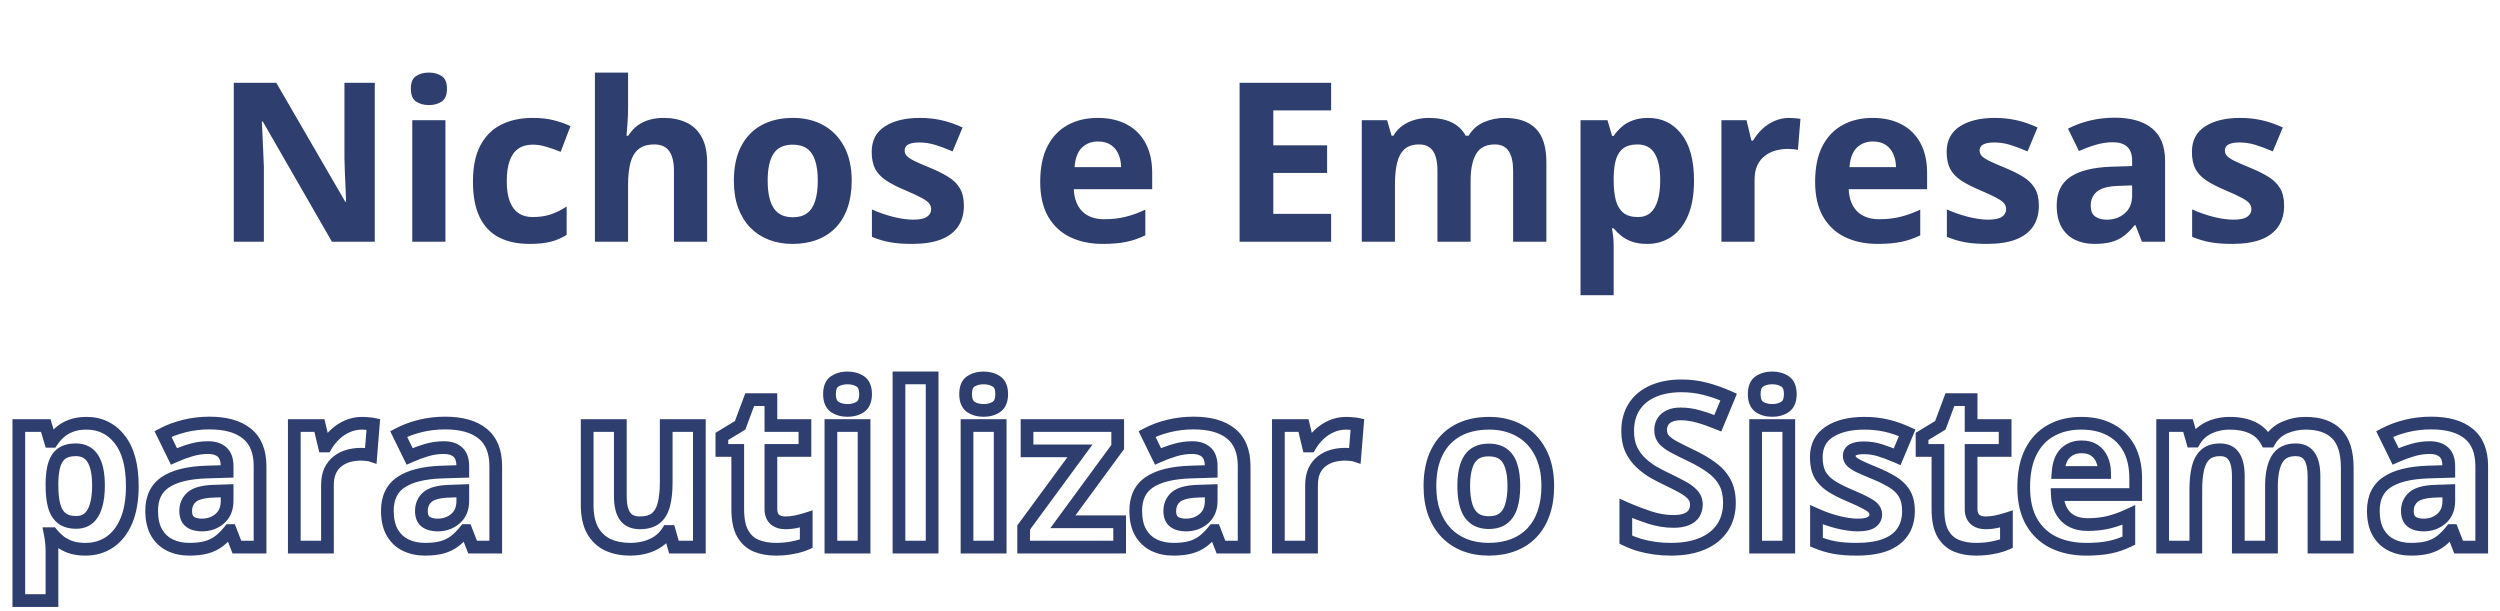
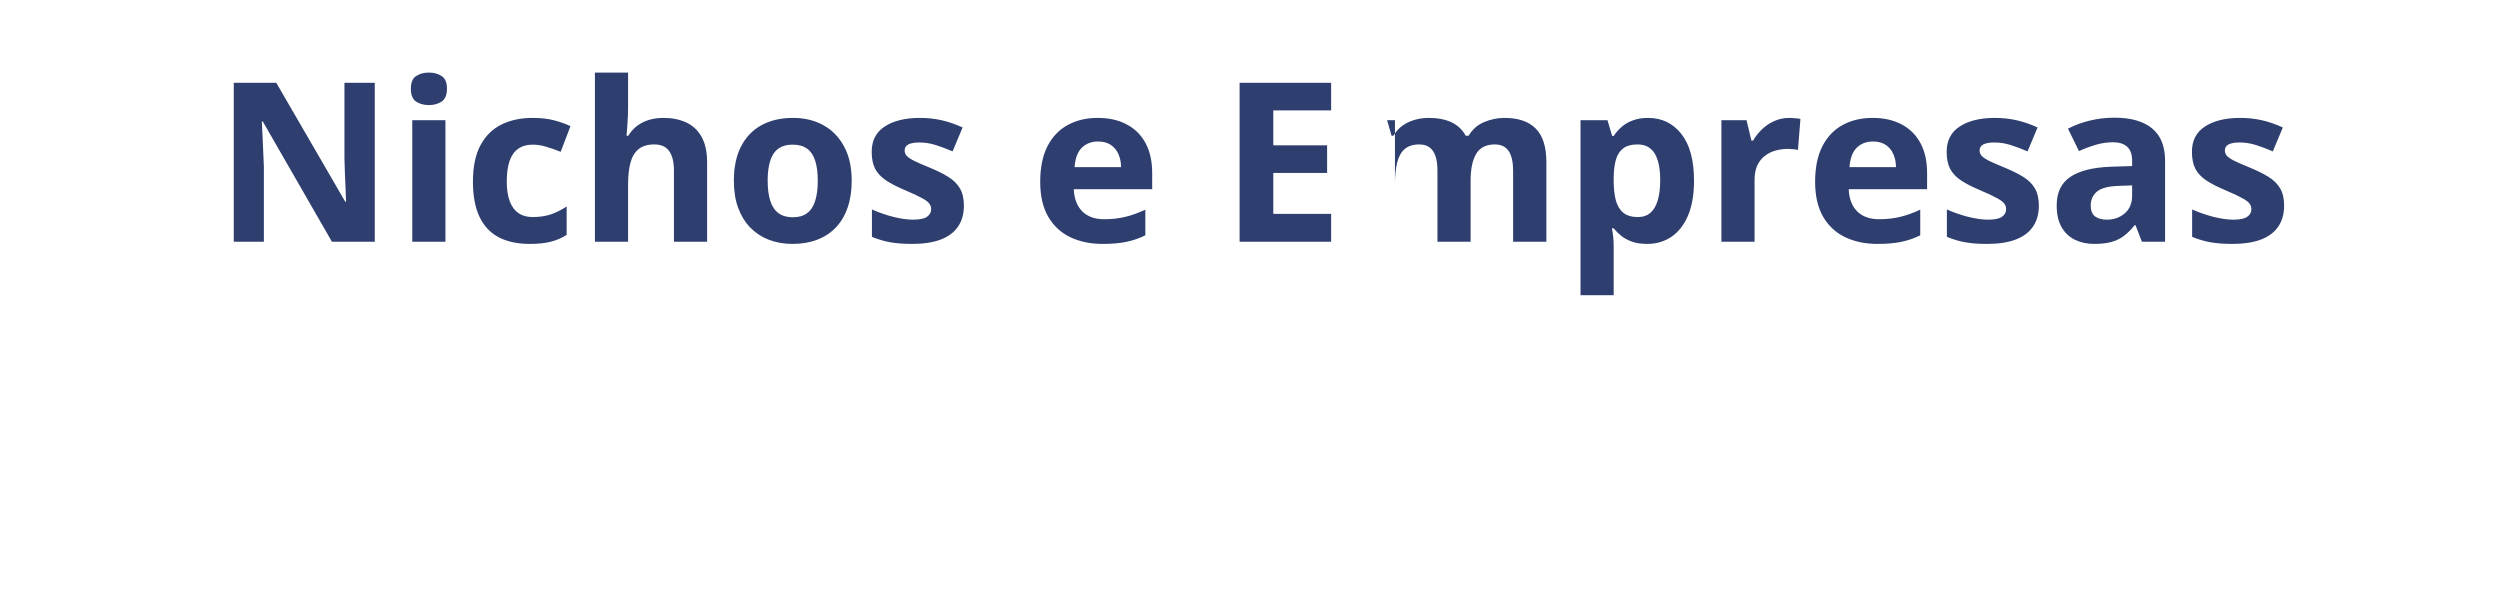
<svg xmlns="http://www.w3.org/2000/svg" width="393" height="96" viewBox="0 0 393 96" fill="none">
-   <path d="M58.914 38H52.181L41.312 19.099H41.158C41.203 19.885 41.243 20.677 41.277 21.474C41.312 22.272 41.346 23.069 41.38 23.867C41.414 24.653 41.448 25.445 41.482 26.242V38H36.748V13.015H43.431L54.283 31.728H54.402C54.38 30.953 54.351 30.184 54.317 29.421C54.283 28.658 54.248 27.894 54.214 27.131C54.192 26.367 54.169 25.604 54.146 24.841V13.015H58.914V38ZM70.022 18.894V38H64.81V18.894H70.022ZM67.425 11.408C68.2 11.408 68.866 11.591 69.424 11.955C69.983 12.308 70.262 12.975 70.262 13.955C70.262 14.923 69.983 15.595 69.424 15.971C68.866 16.336 68.2 16.518 67.425 16.518C66.639 16.518 65.966 16.336 65.408 15.971C64.861 15.595 64.588 14.923 64.588 13.955C64.588 12.975 64.861 12.308 65.408 11.955C65.966 11.591 66.639 11.408 67.425 11.408ZM83.267 38.342C81.376 38.342 79.764 38 78.431 37.316C77.098 36.621 76.084 35.55 75.389 34.103C74.694 32.657 74.346 30.805 74.346 28.549C74.346 26.214 74.739 24.311 75.525 22.841C76.323 21.36 77.422 20.272 78.824 19.577C80.237 18.882 81.871 18.535 83.728 18.535C85.05 18.535 86.189 18.666 87.147 18.928C88.115 19.178 88.958 19.48 89.676 19.834L88.138 23.867C87.317 23.536 86.554 23.269 85.848 23.064C85.141 22.847 84.435 22.739 83.728 22.739C82.817 22.739 82.059 22.955 81.456 23.388C80.852 23.81 80.402 24.448 80.106 25.302C79.809 26.157 79.661 27.228 79.661 28.515C79.661 29.78 79.821 30.828 80.14 31.66C80.459 32.491 80.92 33.112 81.524 33.523C82.128 33.921 82.863 34.121 83.728 34.121C84.811 34.121 85.774 33.978 86.617 33.693C87.46 33.397 88.28 32.987 89.078 32.463V36.923C88.28 37.425 87.443 37.783 86.565 38C85.7 38.228 84.6 38.342 83.267 38.342ZM98.733 11.408V16.826C98.733 17.771 98.699 18.671 98.631 19.526C98.574 20.38 98.528 20.984 98.494 21.337H98.768C99.178 20.677 99.662 20.141 100.22 19.731C100.79 19.321 101.417 19.019 102.1 18.825C102.784 18.631 103.519 18.535 104.305 18.535C105.683 18.535 106.885 18.78 107.911 19.27C108.936 19.748 109.734 20.506 110.303 21.543C110.873 22.568 111.158 23.901 111.158 25.541V38H105.945V26.84C105.945 25.473 105.695 24.442 105.193 23.747C104.692 23.052 103.917 22.705 102.869 22.705C101.821 22.705 100.995 22.95 100.391 23.439C99.787 23.918 99.36 24.63 99.109 25.576C98.859 26.51 98.733 27.655 98.733 29.011V38H93.521V11.408H98.733ZM133.887 28.413C133.887 30.008 133.671 31.42 133.238 32.651C132.816 33.881 132.195 34.924 131.375 35.778C130.566 36.621 129.586 37.259 128.436 37.692C127.296 38.125 126.009 38.342 124.573 38.342C123.229 38.342 121.993 38.125 120.865 37.692C119.748 37.259 118.774 36.621 117.942 35.778C117.122 34.924 116.484 33.881 116.028 32.651C115.584 31.42 115.362 30.008 115.362 28.413C115.362 26.294 115.738 24.499 116.49 23.029C117.242 21.56 118.313 20.443 119.703 19.68C121.093 18.916 122.75 18.535 124.676 18.535C126.465 18.535 128.048 18.916 129.427 19.68C130.817 20.443 131.905 21.56 132.691 23.029C133.488 24.499 133.887 26.294 133.887 28.413ZM120.677 28.413C120.677 29.666 120.813 30.72 121.087 31.574C121.36 32.429 121.788 33.072 122.369 33.505C122.95 33.938 123.707 34.155 124.642 34.155C125.564 34.155 126.311 33.938 126.88 33.505C127.461 33.072 127.883 32.429 128.145 31.574C128.418 30.72 128.555 29.666 128.555 28.413C128.555 27.148 128.418 26.1 128.145 25.268C127.883 24.425 127.461 23.793 126.88 23.371C126.299 22.95 125.542 22.739 124.607 22.739C123.229 22.739 122.226 23.212 121.6 24.157C120.984 25.103 120.677 26.521 120.677 28.413ZM151.524 32.326C151.524 33.625 151.216 34.724 150.601 35.624C149.997 36.513 149.091 37.191 147.884 37.658C146.676 38.114 145.172 38.342 143.372 38.342C142.039 38.342 140.894 38.256 139.937 38.085C138.991 37.915 138.034 37.63 137.066 37.231V32.924C138.103 33.391 139.214 33.779 140.398 34.086C141.595 34.383 142.643 34.531 143.543 34.531C144.557 34.531 145.28 34.383 145.713 34.086C146.158 33.779 146.38 33.38 146.38 32.89C146.38 32.571 146.289 32.286 146.106 32.036C145.936 31.774 145.56 31.483 144.979 31.164C144.397 30.834 143.486 30.406 142.244 29.882C141.048 29.381 140.062 28.874 139.288 28.361C138.524 27.849 137.955 27.245 137.579 26.55C137.214 25.843 137.032 24.949 137.032 23.867C137.032 22.101 137.715 20.773 139.083 19.885C140.461 18.985 142.301 18.535 144.603 18.535C145.787 18.535 146.915 18.654 147.986 18.894C149.069 19.133 150.18 19.515 151.319 20.039L149.747 23.798C148.801 23.388 147.907 23.052 147.063 22.79C146.232 22.528 145.383 22.397 144.517 22.397C143.754 22.397 143.178 22.5 142.791 22.705C142.404 22.91 142.21 23.223 142.21 23.645C142.21 23.952 142.307 24.226 142.5 24.465C142.706 24.704 143.093 24.972 143.663 25.268C144.244 25.553 145.092 25.923 146.209 26.379C147.291 26.823 148.231 27.29 149.029 27.78C149.826 28.259 150.442 28.857 150.875 29.575C151.307 30.281 151.524 31.198 151.524 32.326ZM172.562 18.535C174.327 18.535 175.848 18.877 177.125 19.56C178.401 20.232 179.386 21.212 180.081 22.5C180.776 23.787 181.124 25.359 181.124 27.216V29.746H168.802C168.859 31.215 169.297 32.372 170.118 33.215C170.949 34.047 172.1 34.462 173.57 34.462C174.789 34.462 175.905 34.337 176.919 34.086C177.933 33.836 178.976 33.46 180.047 32.959V36.992C179.101 37.459 178.11 37.801 177.073 38.017C176.048 38.234 174.8 38.342 173.331 38.342C171.417 38.342 169.719 37.989 168.238 37.282C166.768 36.576 165.612 35.499 164.769 34.052C163.937 32.605 163.521 30.782 163.521 28.584C163.521 26.35 163.897 24.493 164.649 23.012C165.412 21.52 166.472 20.403 167.828 19.663C169.183 18.911 170.761 18.535 172.562 18.535ZM172.596 22.243C171.582 22.243 170.739 22.568 170.066 23.217C169.406 23.867 169.024 24.886 168.921 26.276H176.236C176.224 25.502 176.082 24.812 175.809 24.209C175.547 23.605 175.148 23.126 174.612 22.773C174.088 22.42 173.416 22.243 172.596 22.243ZM209.253 38H194.864V13.015H209.253V17.355H200.162V22.841H208.621V27.182H200.162V33.625H209.253V38ZM236.512 18.535C238.676 18.535 240.311 19.093 241.417 20.209C242.533 21.315 243.091 23.092 243.091 25.541V38H237.862V26.84C237.862 25.473 237.628 24.442 237.161 23.747C236.694 23.052 235.971 22.705 234.991 22.705C233.612 22.705 232.632 23.2 232.051 24.191C231.47 25.171 231.18 26.578 231.18 28.413V38H225.967V26.84C225.967 25.929 225.865 25.166 225.66 24.55C225.455 23.935 225.141 23.474 224.72 23.166C224.298 22.858 223.757 22.705 223.096 22.705C222.128 22.705 221.364 22.95 220.806 23.439C220.259 23.918 219.866 24.63 219.627 25.576C219.399 26.51 219.285 27.655 219.285 29.011V38H214.073V18.894H218.055L218.755 21.337H219.046C219.433 20.677 219.917 20.141 220.499 19.731C221.091 19.321 221.74 19.019 222.447 18.825C223.153 18.631 223.871 18.535 224.6 18.535C226.001 18.535 227.186 18.762 228.155 19.218C229.135 19.674 229.887 20.38 230.411 21.337H230.872C231.442 20.358 232.245 19.645 233.282 19.201C234.33 18.757 235.407 18.535 236.512 18.535ZM259.087 18.535C261.241 18.535 262.978 19.372 264.3 21.047C265.633 22.722 266.299 25.177 266.299 28.413C266.299 30.577 265.986 32.4 265.359 33.881C264.733 35.351 263.867 36.462 262.762 37.214C261.657 37.966 260.386 38.342 258.951 38.342C258.028 38.342 257.236 38.228 256.575 38C255.914 37.761 255.35 37.459 254.883 37.094C254.416 36.718 254.012 36.319 253.67 35.898H253.396C253.488 36.354 253.556 36.821 253.602 37.299C253.647 37.778 253.67 38.245 253.67 38.701V46.408H248.458V18.894H252.696L253.431 21.372H253.67C254.012 20.859 254.428 20.386 254.917 19.953C255.407 19.52 255.994 19.178 256.678 18.928C257.373 18.666 258.176 18.535 259.087 18.535ZM257.413 22.705C256.501 22.705 255.778 22.893 255.242 23.269C254.707 23.645 254.314 24.209 254.063 24.96C253.824 25.712 253.693 26.664 253.67 27.814V28.378C253.67 29.609 253.784 30.651 254.012 31.506C254.251 32.36 254.644 33.01 255.191 33.454C255.749 33.898 256.513 34.121 257.481 34.121C258.278 34.121 258.934 33.898 259.446 33.454C259.959 33.01 260.341 32.36 260.591 31.506C260.853 30.64 260.984 29.586 260.984 28.344C260.984 26.476 260.694 25.069 260.113 24.123C259.532 23.177 258.632 22.705 257.413 22.705ZM281.27 18.535C281.532 18.535 281.834 18.552 282.176 18.586C282.529 18.609 282.814 18.643 283.03 18.689L282.637 23.576C282.466 23.519 282.221 23.479 281.902 23.456C281.595 23.422 281.327 23.405 281.099 23.405C280.427 23.405 279.772 23.491 279.134 23.662C278.507 23.832 277.943 24.112 277.442 24.499C276.941 24.875 276.542 25.376 276.246 26.003C275.961 26.618 275.818 27.376 275.818 28.276V38H270.606V18.894H274.554L275.323 22.106H275.579C275.955 21.457 276.422 20.865 276.98 20.329C277.55 19.782 278.194 19.349 278.912 19.03C279.641 18.7 280.427 18.535 281.27 18.535ZM294.378 18.535C296.144 18.535 297.665 18.877 298.941 19.56C300.217 20.232 301.202 21.212 301.897 22.5C302.592 23.787 302.94 25.359 302.94 27.216V29.746H290.618C290.675 31.215 291.114 32.372 291.934 33.215C292.766 34.047 293.917 34.462 295.386 34.462C296.605 34.462 297.722 34.337 298.736 34.086C299.75 33.836 300.792 33.46 301.863 32.959V36.992C300.918 37.459 299.926 37.801 298.89 38.017C297.864 38.234 296.617 38.342 295.147 38.342C293.233 38.342 291.535 37.989 290.054 37.282C288.584 36.576 287.428 35.499 286.585 34.052C285.753 32.605 285.337 30.782 285.337 28.584C285.337 26.35 285.713 24.493 286.465 23.012C287.229 21.52 288.288 20.403 289.644 19.663C291 18.911 292.578 18.535 294.378 18.535ZM294.412 22.243C293.398 22.243 292.555 22.568 291.883 23.217C291.222 23.867 290.84 24.886 290.738 26.276H298.052C298.041 25.502 297.898 24.812 297.625 24.209C297.363 23.605 296.964 23.126 296.429 22.773C295.905 22.42 295.232 22.243 294.412 22.243ZM320.508 32.326C320.508 33.625 320.201 34.724 319.585 35.624C318.982 36.513 318.076 37.191 316.868 37.658C315.66 38.114 314.157 38.342 312.356 38.342C311.023 38.342 309.878 38.256 308.921 38.085C307.976 37.915 307.019 37.63 306.05 37.231V32.924C307.087 33.391 308.198 33.779 309.383 34.086C310.579 34.383 311.627 34.531 312.527 34.531C313.541 34.531 314.265 34.383 314.698 34.086C315.142 33.779 315.364 33.38 315.364 32.89C315.364 32.571 315.273 32.286 315.091 32.036C314.92 31.774 314.544 31.483 313.963 31.164C313.382 30.834 312.47 30.406 311.229 29.882C310.032 29.381 309.047 28.874 308.272 28.361C307.509 27.849 306.939 27.245 306.563 26.55C306.198 25.843 306.016 24.949 306.016 23.867C306.016 22.101 306.7 20.773 308.067 19.885C309.445 18.985 311.285 18.535 313.587 18.535C314.772 18.535 315.9 18.654 316.971 18.894C318.053 19.133 319.164 19.515 320.303 20.039L318.731 23.798C317.785 23.388 316.891 23.052 316.048 22.79C315.216 22.528 314.367 22.397 313.501 22.397C312.738 22.397 312.163 22.5 311.775 22.705C311.388 22.91 311.194 23.223 311.194 23.645C311.194 23.952 311.291 24.226 311.485 24.465C311.69 24.704 312.077 24.972 312.647 25.268C313.228 25.553 314.077 25.923 315.193 26.379C316.276 26.823 317.216 27.29 318.013 27.78C318.811 28.259 319.426 28.857 319.859 29.575C320.292 30.281 320.508 31.198 320.508 32.326ZM332.403 18.5C334.966 18.5 336.932 19.059 338.299 20.175C339.666 21.292 340.35 22.989 340.35 25.268V38H336.709L335.701 35.402H335.564C335.018 36.086 334.459 36.644 333.89 37.077C333.32 37.51 332.665 37.829 331.924 38.034C331.184 38.239 330.284 38.342 329.224 38.342C328.096 38.342 327.082 38.125 326.182 37.692C325.293 37.259 324.593 36.599 324.08 35.71C323.567 34.81 323.311 33.671 323.311 32.292C323.311 30.264 324.023 28.771 325.447 27.814C326.871 26.846 329.008 26.311 331.856 26.208L335.171 26.105V25.268C335.171 24.265 334.909 23.531 334.385 23.064C333.861 22.596 333.132 22.363 332.198 22.363C331.275 22.363 330.369 22.494 329.48 22.756C328.592 23.018 327.703 23.348 326.814 23.747L325.088 20.227C326.102 19.691 327.236 19.27 328.489 18.962C329.754 18.654 331.058 18.5 332.403 18.5ZM335.171 29.148L333.155 29.216C331.469 29.261 330.295 29.563 329.634 30.122C328.985 30.68 328.66 31.415 328.66 32.326C328.66 33.124 328.894 33.693 329.361 34.035C329.828 34.366 330.438 34.531 331.189 34.531C332.306 34.531 333.246 34.2 334.009 33.54C334.784 32.879 335.171 31.939 335.171 30.72V29.148ZM359.063 32.326C359.063 33.625 358.755 34.724 358.14 35.624C357.536 36.513 356.631 37.191 355.423 37.658C354.215 38.114 352.711 38.342 350.911 38.342C349.578 38.342 348.433 38.256 347.476 38.085C346.53 37.915 345.573 37.63 344.605 37.231V32.924C345.642 33.391 346.753 33.779 347.938 34.086C349.134 34.383 350.182 34.531 351.082 34.531C352.096 34.531 352.819 34.383 353.252 34.086C353.697 33.779 353.919 33.38 353.919 32.89C353.919 32.571 353.828 32.286 353.646 32.036C353.475 31.774 353.099 31.483 352.518 31.164C351.937 30.834 351.025 30.406 349.783 29.882C348.587 29.381 347.601 28.874 346.827 28.361C346.063 27.849 345.494 27.245 345.118 26.55C344.753 25.843 344.571 24.949 344.571 23.867C344.571 22.101 345.254 20.773 346.622 19.885C348 18.985 349.84 18.535 352.142 18.535C353.326 18.535 354.454 18.654 355.525 18.894C356.608 19.133 357.719 19.515 358.858 20.039L357.286 23.798C356.34 23.388 355.446 23.052 354.603 22.79C353.771 22.528 352.922 22.397 352.056 22.397C351.293 22.397 350.717 22.5 350.33 22.705C349.943 22.91 349.749 23.223 349.749 23.645C349.749 23.952 349.846 24.226 350.04 24.465C350.245 24.704 350.632 24.972 351.202 25.268C351.783 25.553 352.632 25.923 353.748 26.379C354.83 26.823 355.77 27.29 356.568 27.78C357.365 28.259 357.981 28.857 358.414 29.575C358.847 30.281 359.063 31.198 359.063 32.326Z" fill="#2D3E6F" />
-   <path d="M18.8 69.047L18.015 69.666L18.017 69.67L18.8 69.047ZM19.859 81.881L20.779 82.273L20.78 82.271L19.859 81.881ZM17.262 85.214L16.699 84.387L17.262 85.214ZM11.075 86L10.735 86.94L10.742 86.943L10.749 86.945L11.075 86ZM9.383 85.094L8.756 85.873L8.762 85.878L8.768 85.883L9.383 85.094ZM8.17 83.898L8.947 83.268L8.647 82.898H8.17V83.898ZM7.896 83.898V82.898H6.677L6.916 84.094L7.896 83.898ZM8.17 94.408V95.408H9.17V94.408H8.17ZM2.958 94.408H1.958V95.408H2.958V94.408ZM2.958 66.894V65.894H1.958V66.894H2.958ZM7.196 66.894L8.155 66.609L7.942 65.894H7.196V66.894ZM7.931 69.372L6.972 69.656L7.184 70.372H7.931V69.372ZM8.17 69.372V70.372H8.705L9.002 69.926L8.17 69.372ZM9.417 67.953L10.08 68.703L9.417 67.953ZM11.178 66.928L11.522 67.867L11.53 67.863L11.178 66.928ZM8.563 72.96L7.614 72.644L7.61 72.657L8.563 72.96ZM8.17 75.814L7.17 75.795L7.17 75.805V75.814H8.17ZM8.512 79.506L7.545 79.763L7.549 79.775L8.512 79.506ZM9.691 81.454L9.06 82.23L9.068 82.237L9.691 81.454ZM15.091 79.506L14.134 79.216L14.132 79.224L15.091 79.506ZM13.587 67.535C15.438 67.535 16.885 68.234 18.015 69.666L19.585 68.427C18.072 66.51 16.044 65.535 13.587 65.535V67.535ZM18.017 69.67C19.153 71.097 19.799 73.293 19.799 76.413H21.799C21.799 73.061 21.112 70.346 19.582 68.424L18.017 69.67ZM19.799 76.413C19.799 78.487 19.498 80.169 18.938 81.492L20.78 82.271C21.474 80.632 21.799 78.668 21.799 76.413H19.799ZM18.939 81.489C18.373 82.818 17.617 83.762 16.699 84.387L17.824 86.041C19.116 85.162 20.092 83.885 20.779 82.273L18.939 81.489ZM16.699 84.387C15.772 85.018 14.701 85.342 13.451 85.342V87.342C15.071 87.342 16.541 86.914 17.824 86.041L16.699 84.387ZM13.451 85.342C12.605 85.342 11.93 85.237 11.401 85.055L10.749 86.945C11.542 87.219 12.45 87.342 13.451 87.342V85.342ZM11.416 85.06C10.836 84.85 10.369 84.595 9.999 84.306L8.768 85.883C9.332 86.323 9.993 86.672 10.735 86.94L11.416 85.06ZM10.01 84.315C9.593 83.979 9.24 83.629 8.947 83.268L7.393 84.528C7.784 85.01 8.24 85.457 8.756 85.873L10.01 84.315ZM8.17 82.898H7.896V84.898H8.17V82.898ZM6.916 84.094C7 84.515 7.064 84.948 7.106 85.394L9.097 85.204C9.048 84.693 8.975 84.192 8.877 83.702L6.916 84.094ZM7.106 85.394C7.149 85.843 7.17 86.278 7.17 86.701H9.17C9.17 86.212 9.145 85.713 9.097 85.204L7.106 85.394ZM7.17 86.701V94.408H9.17V86.701H7.17ZM8.17 93.408H2.958V95.408H8.17V93.408ZM3.958 94.408V66.894H1.958V94.408H3.958ZM2.958 67.894H7.196V65.894H2.958V67.894ZM6.237 67.178L6.972 69.656L8.889 69.087L8.155 66.609L6.237 67.178ZM7.931 70.372H8.17V68.372H7.931V70.372ZM9.002 69.926C9.293 69.49 9.651 69.082 10.08 68.703L8.755 67.204C8.205 67.691 7.73 68.228 7.338 68.817L9.002 69.926ZM10.08 68.703C10.466 68.361 10.942 68.079 11.522 67.867L10.834 65.989C10.046 66.278 9.348 66.68 8.755 67.204L10.08 68.703ZM11.53 67.863C12.09 67.652 12.77 67.535 13.587 67.535V65.535C12.582 65.535 11.655 65.679 10.825 65.992L11.53 67.863ZM11.913 69.705C10.874 69.705 9.926 69.918 9.168 70.45L10.317 72.087C10.63 71.867 11.128 71.705 11.913 71.705V69.705ZM9.168 70.45C8.422 70.973 7.918 71.733 7.614 72.644L9.512 73.277C9.709 72.684 9.991 72.316 10.317 72.087L9.168 70.45ZM7.61 72.657C7.332 73.532 7.194 74.588 7.17 75.795L9.17 75.834C9.191 74.74 9.316 73.892 9.516 73.264L7.61 72.657ZM7.17 75.814V76.378H9.17V75.814H7.17ZM7.17 76.378C7.17 77.665 7.288 78.799 7.545 79.763L9.478 79.248C9.279 78.503 9.17 77.553 9.17 76.378H7.17ZM7.549 79.775C7.829 80.777 8.316 81.625 9.06 82.23L10.322 80.678C9.972 80.394 9.673 79.944 9.475 79.236L7.549 79.775ZM9.068 82.237C9.857 82.865 10.867 83.121 11.981 83.121V81.121C11.158 81.121 10.641 80.932 10.314 80.672L9.068 82.237ZM11.981 83.121C12.975 83.121 13.876 82.839 14.601 82.21L13.291 80.698C12.992 80.958 12.582 81.121 11.981 81.121V83.121ZM14.601 82.21C15.298 81.606 15.763 80.769 16.051 79.787L14.132 79.224C13.918 79.951 13.62 80.413 13.291 80.698L14.601 82.21ZM16.048 79.796C16.347 78.808 16.484 77.65 16.484 76.344H14.484C14.484 77.522 14.359 78.472 14.134 79.216L16.048 79.796ZM16.484 76.344C16.484 74.403 16.188 72.777 15.465 71.6L13.761 72.647C14.2 73.361 14.484 74.548 14.484 76.344H16.484ZM15.465 71.6C14.681 70.325 13.438 69.705 11.913 69.705V71.705C12.825 71.705 13.382 72.03 13.761 72.647L15.465 71.6ZM38.829 68.175L39.462 67.401L38.829 68.175ZM40.88 86V87H41.88V86H40.88ZM37.24 86L36.307 86.362L36.555 87H37.24V86ZM36.231 83.402L37.164 83.04L36.916 82.402H36.231V83.402ZM36.095 83.402V82.402H35.614L35.314 82.778L36.095 83.402ZM34.42 85.077L33.815 84.281L34.42 85.077ZM26.712 85.692L26.274 86.591L26.279 86.594L26.712 85.692ZM24.61 83.71L23.741 84.205L23.744 84.21L24.61 83.71ZM25.977 75.814L26.535 76.644L26.54 76.641L25.977 75.814ZM32.386 74.208L32.355 73.209L32.35 73.209L32.386 74.208ZM35.702 74.106L35.733 75.105L36.702 75.075V74.106H35.702ZM27.345 71.747L26.447 72.187L26.872 73.055L27.754 72.659L27.345 71.747ZM25.619 68.227L25.152 67.342L24.294 67.796L24.721 68.667L25.619 68.227ZM29.02 66.962L28.783 65.99L28.781 65.991L29.02 66.962ZM35.702 77.147H36.702V76.113L35.668 76.148L35.702 77.147ZM33.685 77.216L33.712 78.216L33.719 78.215L33.685 77.216ZM30.165 78.122L29.519 77.358L29.513 77.363L30.165 78.122ZM29.891 82.035L29.301 82.842L29.307 82.847L29.314 82.852L29.891 82.035ZM34.54 81.54L33.891 80.779L33.885 80.784L34.54 81.54ZM32.933 67.501C35.367 67.501 37.073 68.032 38.197 68.95L39.462 67.401C37.851 66.085 35.626 65.501 32.933 65.501V67.501ZM38.197 68.95C39.267 69.824 39.88 71.195 39.88 73.268H41.88C41.88 70.784 41.126 68.76 39.462 67.401L38.197 68.95ZM39.88 73.268V86H41.88V73.268H39.88ZM40.88 85H37.24V87H40.88V85ZM38.172 85.638L37.164 83.04L35.299 83.764L36.307 86.362L38.172 85.638ZM36.231 82.402H36.095V84.402H36.231V82.402ZM35.314 82.778C34.807 83.411 34.306 83.907 33.815 84.281L35.025 85.873C35.673 85.381 36.288 84.761 36.876 84.027L35.314 82.778ZM33.815 84.281C33.353 84.632 32.815 84.897 32.188 85.07L32.721 86.998C33.575 86.761 34.347 86.389 35.025 85.873L33.815 84.281ZM32.188 85.07C31.56 85.244 30.755 85.342 29.754 85.342V87.342C30.873 87.342 31.868 87.234 32.721 86.998L32.188 85.07ZM29.754 85.342C28.757 85.342 27.894 85.151 27.146 84.791L26.279 86.594C27.331 87.1 28.496 87.342 29.754 87.342V85.342ZM27.15 84.793C26.448 84.451 25.893 83.933 25.477 83.21L23.744 84.21C24.353 85.264 25.199 86.068 26.274 86.591L27.15 84.793ZM25.479 83.215C25.076 82.508 24.841 81.552 24.841 80.292H22.841C22.841 81.789 23.119 83.112 23.741 84.205L25.479 83.215ZM24.841 80.292C24.841 78.527 25.441 77.38 26.535 76.644L25.42 74.984C23.666 76.163 22.841 78.001 22.841 80.292H24.841ZM26.54 76.641C27.737 75.827 29.652 75.307 32.422 75.207L32.35 73.209C29.424 73.314 27.066 73.865 25.415 74.987L26.54 76.641ZM32.417 75.207L35.733 75.105L35.671 73.106L32.355 73.209L32.417 75.207ZM36.702 74.106V73.268H34.702V74.106H36.702ZM36.702 73.268C36.702 72.106 36.396 71.044 35.581 70.317L34.25 71.81C34.483 72.017 34.702 72.425 34.702 73.268H36.702ZM35.581 70.317C34.82 69.639 33.825 69.363 32.728 69.363V71.363C33.499 71.363 33.963 71.554 34.25 71.81L35.581 70.317ZM32.728 69.363C31.709 69.363 30.708 69.508 29.728 69.797L30.294 71.715C31.091 71.48 31.901 71.363 32.728 71.363V69.363ZM29.728 69.797C28.794 70.072 27.863 70.418 26.935 70.835L27.754 72.659C28.604 72.278 29.45 71.964 30.294 71.715L29.728 69.797ZM28.243 71.307L26.517 67.786L24.721 68.667L26.447 72.187L28.243 71.307ZM26.086 69.111C27.019 68.618 28.074 68.224 29.258 67.933L28.781 65.991C27.458 66.316 26.246 66.764 25.152 67.342L26.086 69.111ZM29.256 67.934C30.441 67.645 31.666 67.501 32.933 67.501V65.501C31.512 65.501 30.128 65.663 28.783 65.99L29.256 67.934ZM35.668 76.148L33.651 76.216L33.719 78.215L35.736 78.147L35.668 76.148ZM33.658 76.216C31.929 76.263 30.455 76.567 29.519 77.358L30.81 78.885C31.196 78.56 32.069 78.26 33.712 78.216L33.658 76.216ZM29.513 77.363C28.627 78.125 28.19 79.145 28.19 80.326H30.19C30.19 79.685 30.404 79.235 30.816 78.88L29.513 77.363ZM28.19 80.326C28.19 81.313 28.487 82.247 29.301 82.842L30.482 81.228C30.361 81.14 30.19 80.934 30.19 80.326H28.19ZM29.314 82.852C29.996 83.334 30.825 83.531 31.72 83.531V81.531C31.11 81.531 30.721 81.397 30.469 81.219L29.314 82.852ZM31.72 83.531C33.049 83.531 34.229 83.131 35.194 82.296L33.885 80.784C33.323 81.27 32.623 81.531 31.72 81.531V83.531ZM35.188 82.3C36.23 81.412 36.702 80.168 36.702 78.72H34.702C34.702 79.71 34.398 80.346 33.891 80.779L35.188 82.3ZM36.702 78.72V77.147H34.702V78.72H36.702ZM57.833 66.586L57.733 67.581L57.751 67.583L57.769 67.584L57.833 66.586ZM58.688 66.689L59.684 66.769L59.755 65.891L58.894 65.71L58.688 66.689ZM58.294 71.576L57.978 72.525L59.189 72.928L59.291 71.656L58.294 71.576ZM57.56 71.457L57.449 72.45L57.469 72.453L57.488 72.454L57.56 71.457ZM54.791 71.662L54.532 70.696L54.528 70.697L54.791 71.662ZM53.099 72.499L53.699 73.299L53.705 73.295L53.711 73.29L53.099 72.499ZM51.903 74.003L50.999 73.576L50.995 73.583L51.903 74.003ZM51.476 86V87H52.476V86H51.476ZM46.263 86H45.263V87H46.263V86ZM46.263 66.894V65.894H45.263V66.894H46.263ZM50.211 66.894L51.184 66.661L51 65.894H50.211V66.894ZM50.98 70.106L50.008 70.339L50.191 71.106H50.98V70.106ZM51.236 70.106V71.106H51.813L52.102 70.608L51.236 70.106ZM52.638 68.329L53.33 69.051L53.33 69.05L52.638 68.329ZM54.569 67.03L54.975 67.944L54.982 67.941L54.569 67.03ZM56.927 67.535C57.148 67.535 57.415 67.549 57.733 67.581L57.932 65.591C57.567 65.554 57.231 65.535 56.927 65.535V67.535ZM57.769 67.584C58.099 67.605 58.331 67.635 58.481 67.667L58.894 65.71C58.611 65.65 58.274 65.612 57.897 65.588L57.769 67.584ZM57.691 66.608L57.298 71.496L59.291 71.656L59.684 66.769L57.691 66.608ZM58.611 70.627C58.322 70.531 57.98 70.484 57.631 70.459L57.488 72.454C57.778 72.475 57.925 72.507 57.978 72.525L58.611 70.627ZM57.67 70.463C57.338 70.426 57.032 70.405 56.756 70.405V72.405C56.937 72.405 57.166 72.419 57.449 72.45L57.67 70.463ZM56.756 70.405C55.998 70.405 55.256 70.502 54.532 70.696L55.05 72.628C55.602 72.48 56.17 72.405 56.756 72.405V70.405ZM54.528 70.697C53.778 70.901 53.095 71.238 52.488 71.708L53.711 73.29C54.106 72.985 54.551 72.764 55.054 72.626L54.528 70.697ZM52.499 71.699C51.854 72.183 51.357 72.818 50.999 73.576L52.807 74.43C53.041 73.935 53.341 73.567 53.699 73.299L52.499 71.699ZM50.995 73.583C50.633 74.365 50.476 75.276 50.476 76.276H52.476C52.476 75.476 52.603 74.871 52.81 74.423L50.995 73.583ZM50.476 76.276V86H52.476V76.276H50.476ZM51.476 85H46.263V87H51.476V85ZM47.263 86V66.894H45.263V86H47.263ZM46.263 67.894H50.211V65.894H46.263V67.894ZM49.238 67.126L50.008 70.339L51.953 69.874L51.184 66.661L49.238 67.126ZM50.98 71.106H51.236V69.106H50.98V71.106ZM52.102 70.608C52.429 70.042 52.837 69.523 53.33 69.051L51.946 67.607C51.322 68.206 50.795 68.872 50.371 69.605L52.102 70.608ZM53.33 69.05C53.817 68.583 54.364 68.216 54.975 67.944L54.163 66.117C53.339 66.483 52.598 66.981 51.945 67.608L53.33 69.05ZM54.982 67.941C55.574 67.673 56.219 67.535 56.927 67.535V65.535C55.95 65.535 55.022 65.727 54.156 66.119L54.982 67.941ZM75.88 68.175L76.512 67.401L75.88 68.175ZM77.931 86V87H78.931V86H77.931ZM74.29 86L73.358 86.362L73.606 87H74.29V86ZM73.282 83.402L74.215 83.04L73.967 82.402H73.282V83.402ZM73.145 83.402V82.402H72.665L72.365 82.778L73.145 83.402ZM71.471 85.077L70.866 84.281L71.471 85.077ZM63.763 85.692L63.325 86.591L63.33 86.594L63.763 85.692ZM61.661 83.71L60.792 84.205L60.795 84.21L61.661 83.71ZM63.028 75.814L63.586 76.644L63.591 76.641L63.028 75.814ZM69.437 74.208L69.406 73.209L69.401 73.209L69.437 74.208ZM72.752 74.106L72.783 75.105L73.752 75.075V74.106H72.752ZM64.395 71.747L63.498 72.187L63.923 73.055L64.805 72.659L64.395 71.747ZM62.669 68.227L62.203 67.342L61.344 67.796L61.772 68.667L62.669 68.227ZM66.07 66.962L65.834 65.99L65.832 65.991L66.07 66.962ZM72.752 77.147H73.752V76.113L72.719 76.148L72.752 77.147ZM70.736 77.216L70.763 78.216L70.77 78.215L70.736 77.216ZM67.215 78.122L66.57 77.358L66.563 77.363L67.215 78.122ZM66.942 82.035L66.351 82.842L66.358 82.847L66.364 82.852L66.942 82.035ZM71.59 81.54L70.941 80.779L70.936 80.784L71.59 81.54ZM69.984 67.501C72.418 67.501 74.124 68.032 75.247 68.95L76.512 67.401C74.901 66.085 72.677 65.501 69.984 65.501V67.501ZM75.247 68.95C76.318 69.824 76.931 71.195 76.931 73.268H78.931C78.931 70.784 78.177 68.76 76.512 67.401L75.247 68.95ZM76.931 73.268V86H78.931V73.268H76.931ZM77.931 85H74.29V87H77.931V85ZM75.223 85.638L74.215 83.04L72.35 83.764L73.358 86.362L75.223 85.638ZM73.282 82.402H73.145V84.402H73.282V82.402ZM72.365 82.778C71.858 83.411 71.357 83.907 70.866 84.281L72.076 85.873C72.724 85.381 73.339 84.761 73.926 84.027L72.365 82.778ZM70.866 84.281C70.404 84.632 69.866 84.897 69.239 85.07L69.772 86.998C70.626 86.761 71.398 86.389 72.076 85.873L70.866 84.281ZM69.239 85.07C68.611 85.244 67.806 85.342 66.805 85.342V87.342C67.924 87.342 68.919 87.234 69.772 86.998L69.239 85.07ZM66.805 85.342C65.808 85.342 64.945 85.151 64.197 84.791L63.33 86.594C64.382 87.1 65.547 87.342 66.805 87.342V85.342ZM64.201 84.793C63.499 84.451 62.944 83.933 62.527 83.21L60.795 84.21C61.403 85.264 62.25 86.068 63.325 86.591L64.201 84.793ZM62.53 83.215C62.127 82.508 61.892 81.552 61.892 80.292H59.892C59.892 81.789 60.17 83.112 60.792 84.205L62.53 83.215ZM61.892 80.292C61.892 78.527 62.492 77.38 63.586 76.644L62.471 74.984C60.717 76.163 59.892 78.001 59.892 80.292H61.892ZM63.591 76.641C64.788 75.827 66.702 75.307 69.473 75.207L69.401 73.209C66.475 73.314 64.117 73.865 62.466 74.987L63.591 76.641ZM69.468 75.207L72.783 75.105L72.722 73.106L69.406 73.209L69.468 75.207ZM73.752 74.106V73.268H71.752V74.106H73.752ZM73.752 73.268C73.752 72.106 73.447 71.044 72.632 70.317L71.301 71.81C71.534 72.017 71.752 72.425 71.752 73.268H73.752ZM72.632 70.317C71.871 69.639 70.876 69.363 69.779 69.363V71.363C70.55 71.363 71.013 71.554 71.301 71.81L72.632 70.317ZM69.779 69.363C68.76 69.363 67.759 69.508 66.779 69.797L67.344 71.715C68.142 71.48 68.952 71.363 69.779 71.363V69.363ZM66.779 69.797C65.845 70.072 64.914 70.418 63.986 70.835L64.805 72.659C65.655 72.278 66.501 71.964 67.344 71.715L66.779 69.797ZM65.293 71.307L63.567 67.786L61.772 68.667L63.498 72.187L65.293 71.307ZM63.136 69.111C64.07 68.618 65.125 68.224 66.309 67.933L65.832 65.991C64.509 66.316 63.297 66.764 62.203 67.342L63.136 69.111ZM66.307 67.934C67.491 67.645 68.716 67.501 69.984 67.501V65.501C68.562 65.501 67.178 65.663 65.834 65.99L66.307 67.934ZM72.719 76.148L70.702 76.216L70.77 78.215L72.786 78.147L72.719 76.148ZM70.709 76.216C68.98 76.263 67.506 76.567 66.57 77.358L67.861 78.885C68.246 78.56 69.12 78.26 70.763 78.216L70.709 76.216ZM66.563 77.363C65.677 78.125 65.241 79.145 65.241 80.326H67.241C67.241 79.685 67.454 79.235 67.867 78.88L66.563 77.363ZM65.241 80.326C65.241 81.313 65.538 82.247 66.351 82.842L67.532 81.228C67.412 81.14 67.241 80.934 67.241 80.326H65.241ZM66.364 82.852C67.046 83.334 67.876 83.531 68.77 83.531V81.531C68.161 81.531 67.772 81.397 67.519 81.219L66.364 82.852ZM68.77 83.531C70.1 83.531 71.28 83.131 72.245 82.296L70.936 80.784C70.374 81.27 69.674 81.531 68.77 81.531V83.531ZM72.239 82.3C73.281 81.412 73.752 80.168 73.752 78.72H71.752C71.752 79.71 71.449 80.346 70.941 80.779L72.239 82.3ZM73.752 78.72V77.147H71.752V78.72H73.752ZM109.94 66.894H110.94V65.894H109.94V66.894ZM109.94 86V87H110.94V86H109.94ZM105.941 86L104.98 86.276L105.187 87H105.941V86ZM105.24 83.556L106.202 83.281L105.994 82.556H105.24V83.556ZM104.967 83.556V82.556H104.416L104.121 83.022L104.967 83.556ZM95.516 85.624L95.081 86.525L95.089 86.528L95.516 85.624ZM93.141 83.351L92.262 83.829L92.266 83.837L93.141 83.351ZM92.303 66.894V65.894H91.303V66.894H92.303ZM97.516 66.894H98.516V65.894H97.516V66.894ZM98.251 81.147L99.068 80.57L98.251 81.147ZM103.087 81.471L103.708 82.255L103.717 82.248L103.087 81.471ZM104.352 79.335L103.385 79.079L103.383 79.087L104.352 79.335ZM104.728 66.894V65.894H103.728V66.894H104.728ZM108.94 66.894V86H110.94V66.894H108.94ZM109.94 85H105.941V87H109.94V85ZM106.902 85.724L106.202 83.281L104.279 83.832L104.98 86.276L106.902 85.724ZM105.24 82.556H104.967V84.556H105.24V82.556ZM104.121 83.022C103.783 83.558 103.368 83.984 102.874 84.314L103.983 85.978C104.72 85.487 105.33 84.853 105.812 84.09L104.121 83.022ZM102.874 84.314C102.354 84.66 101.779 84.917 101.142 85.084L101.648 87.019C102.492 86.798 103.273 86.451 103.983 85.978L102.874 84.314ZM101.142 85.084C100.487 85.255 99.804 85.342 99.088 85.342V87.342C99.967 87.342 100.821 87.235 101.648 87.019L101.142 85.084ZM99.088 85.342C97.837 85.342 96.797 85.123 95.943 84.72L95.089 86.528C96.263 87.082 97.605 87.342 99.088 87.342V85.342ZM95.951 84.724C95.131 84.327 94.489 83.719 94.015 82.865L92.266 83.837C92.932 85.034 93.873 85.941 95.081 86.524L95.951 84.724ZM94.019 82.873C93.566 82.042 93.303 80.889 93.303 79.352H91.303C91.303 81.096 91.598 82.61 92.262 83.829L94.019 82.873ZM93.303 79.352V66.894H91.303V79.352H93.303ZM92.303 67.894H97.516V65.894H92.303V67.894ZM96.516 66.894V78.053H98.516V66.894H96.516ZM96.516 78.053C96.516 79.512 96.772 80.785 97.433 81.723L99.068 80.57C98.749 80.118 98.516 79.329 98.516 78.053H96.516ZM97.433 81.723C98.159 82.752 99.29 83.189 100.592 83.189V81.189C99.752 81.189 99.322 80.931 99.068 80.57L97.433 81.723ZM100.592 83.189C101.793 83.189 102.871 82.918 103.708 82.255L102.466 80.687C102.095 80.982 101.51 81.189 100.592 81.189V83.189ZM103.717 82.248C104.524 81.593 105.041 80.674 105.32 79.583L103.383 79.087C103.184 79.864 102.857 80.37 102.457 80.695L103.717 82.248ZM105.318 79.591C105.598 78.537 105.728 77.294 105.728 75.883H103.728C103.728 77.183 103.607 78.242 103.385 79.079L105.318 79.591ZM105.728 75.883V66.894H103.728V75.883H105.728ZM104.728 67.894H109.94V65.894H104.728V67.894ZM125.116 82.018L124.912 81.039L124.908 81.04L125.116 82.018ZM126.739 81.591H127.739V80.222L126.435 80.638L126.739 81.591ZM126.739 85.47L127.149 86.382L127.739 86.117V85.47H126.739ZM124.654 86.085L124.466 85.103L124.458 85.105L124.45 85.106L124.654 86.085ZM118.878 85.795L118.492 86.718L118.499 86.721L118.507 86.723L118.878 85.795ZM116.742 83.864L115.868 84.349L115.871 84.356L115.875 84.362L116.742 83.864ZM115.973 70.807H116.973V69.807H115.973V70.807ZM113.478 70.807H112.478V71.807H113.478V70.807ZM113.478 68.603L112.959 67.748L112.478 68.04V68.603H113.478ZM116.349 66.859L116.868 67.714L117.164 67.534L117.286 67.209L116.349 66.859ZM117.853 62.826V61.826H117.158L116.916 62.477L117.853 62.826ZM121.185 62.826H122.185V61.826H121.185V62.826ZM121.185 66.894H120.185V67.894H121.185V66.894ZM126.534 66.894H127.534V65.894H126.534V66.894ZM126.534 70.807V71.807H127.534V70.807H126.534ZM121.185 70.807V69.807H120.185V70.807H121.185ZM121.8 81.659L121.136 82.407L121.147 82.416L121.158 82.426L121.8 81.659ZM123.458 83.189C124.095 83.189 124.717 83.125 125.324 82.996L124.908 81.04C124.443 81.139 123.961 81.189 123.458 81.189V83.189ZM125.32 82.997C125.901 82.876 126.475 82.725 127.043 82.543L126.435 80.638C125.932 80.799 125.425 80.932 124.912 81.039L125.32 82.997ZM125.739 81.591V85.47H127.739V81.591H125.739ZM126.33 84.558C125.863 84.767 125.248 84.953 124.466 85.103L124.843 87.068C125.724 86.899 126.499 86.674 127.149 86.382L126.33 84.558ZM124.45 85.106C123.707 85.261 122.877 85.342 121.954 85.342V87.342C122.991 87.342 123.961 87.251 124.858 87.064L124.45 85.106ZM121.954 85.342C120.922 85.342 120.025 85.177 119.249 84.866L118.507 86.723C119.553 87.142 120.708 87.342 121.954 87.342V85.342ZM119.263 84.872C118.582 84.588 118.032 84.102 117.609 83.365L115.875 84.362C116.499 85.448 117.374 86.25 118.492 86.718L119.263 84.872ZM117.616 83.378C117.219 82.664 116.973 81.575 116.973 80.019H114.973C114.973 81.743 115.239 83.218 115.868 84.349L117.616 83.378ZM116.973 80.019V70.807H114.973V80.019H116.973ZM115.973 69.807H113.478V71.807H115.973V69.807ZM114.478 70.807V68.603H112.478V70.807H114.478ZM113.997 69.457L116.868 67.714L115.83 66.005L112.959 67.748L113.997 69.457ZM117.286 67.209L118.79 63.176L116.916 62.477L115.412 66.51L117.286 67.209ZM117.853 63.826H121.185V61.826H117.853V63.826ZM120.185 62.826V66.894H122.185V62.826H120.185ZM121.185 67.894H126.534V65.894H121.185V67.894ZM125.534 66.894V70.807H127.534V66.894H125.534ZM126.534 69.807H121.185V71.807H126.534V69.807ZM120.185 70.807V80.019H122.185V70.807H120.185ZM120.185 80.019C120.185 80.934 120.448 81.795 121.136 82.407L122.465 80.912C122.332 80.794 122.185 80.561 122.185 80.019H120.185ZM121.158 82.426C121.8 82.964 122.598 83.189 123.458 83.189V81.189C122.95 81.189 122.644 81.061 122.443 80.893L121.158 82.426ZM135.831 66.894H136.831V65.894H135.831V66.894ZM135.831 86V87H136.831V86H135.831ZM130.619 86H129.619V87H130.619V86ZM130.619 66.894V65.894H129.619V66.894H130.619ZM135.233 59.955L134.686 60.792L134.692 60.796L134.698 60.8L135.233 59.955ZM135.233 63.971L135.78 64.808L135.786 64.805L135.792 64.801L135.233 63.971ZM131.217 63.971L130.65 64.795L130.66 64.802L130.67 64.808L131.217 63.971ZM131.217 59.955L131.759 60.795L131.764 60.792L131.217 59.955ZM134.831 66.894V86H136.831V66.894H134.831ZM135.831 85H130.619V87H135.831V85ZM131.619 86V66.894H129.619V86H131.619ZM130.619 67.894H135.831V65.894H130.619V67.894ZM133.233 60.408C133.846 60.408 134.315 60.55 134.686 60.792L135.78 59.118C135.034 58.631 134.17 58.408 133.233 58.408V60.408ZM134.698 60.8C134.843 60.892 135.07 61.14 135.07 61.955H137.07C137.07 60.81 136.739 59.725 135.768 59.11L134.698 60.8ZM135.07 61.955C135.07 62.747 134.848 63.025 134.674 63.142L135.792 64.801C136.734 64.166 137.07 63.099 137.07 61.955H135.07ZM134.686 63.134C134.315 63.376 133.846 63.518 133.233 63.518V65.518C134.17 65.518 135.034 65.296 135.78 64.808L134.686 63.134ZM133.233 63.518C132.606 63.518 132.132 63.374 131.764 63.134L130.67 64.808C131.418 65.297 132.288 65.518 133.233 65.518V63.518ZM131.783 63.147C131.618 63.033 131.396 62.755 131.396 61.955H129.396C129.396 63.091 129.722 64.157 130.65 64.795L131.783 63.147ZM131.396 61.955C131.396 61.132 131.623 60.883 131.759 60.795L130.674 59.115C129.717 59.733 129.396 60.818 129.396 61.955H131.396ZM131.764 60.792C132.132 60.552 132.606 60.408 133.233 60.408V58.408C132.288 58.408 131.418 58.629 130.67 59.118L131.764 60.792ZM146.529 86V87H147.529V86H146.529ZM141.317 86H140.317V87H141.317V86ZM141.317 59.408V58.408H140.317V59.408H141.317ZM146.529 59.408H147.529V58.408H146.529V59.408ZM146.529 85H141.317V87H146.529V85ZM142.317 86V59.408H140.317V86H142.317ZM141.317 60.408H146.529V58.408H141.317V60.408ZM145.529 59.408V86H147.529V59.408H145.529ZM157.228 66.894H158.228V65.894H157.228V66.894ZM157.228 86V87H158.228V86H157.228ZM152.015 86H151.015V87H152.015V86ZM152.015 66.894V65.894H151.015V66.894H152.015ZM156.629 59.955L156.083 60.792L156.089 60.796L156.095 60.8L156.629 59.955ZM156.629 63.971L157.176 64.808L157.182 64.805L157.188 64.801L156.629 63.971ZM152.613 63.971L152.047 64.795L152.057 64.802L152.066 64.808L152.613 63.971ZM152.613 59.955L153.156 60.795L153.16 60.792L152.613 59.955ZM156.228 66.894V86H158.228V66.894H156.228ZM157.228 85H152.015V87H157.228V85ZM153.015 86V66.894H151.015V86H153.015ZM152.015 67.894H157.228V65.894H152.015V67.894ZM154.63 60.408C155.243 60.408 155.712 60.55 156.083 60.792L157.176 59.118C156.43 58.631 155.567 58.408 154.63 58.408V60.408ZM156.095 60.8C156.24 60.892 156.467 61.14 156.467 61.955H158.467C158.467 60.81 158.136 59.725 157.164 59.11L156.095 60.8ZM156.467 61.955C156.467 62.747 156.244 63.025 156.071 63.142L157.188 64.801C158.131 64.166 158.467 63.099 158.467 61.955H156.467ZM156.083 63.134C155.712 63.376 155.243 63.518 154.63 63.518V65.518C155.567 65.518 156.43 65.296 157.176 64.808L156.083 63.134ZM154.63 63.518C154.003 63.518 153.528 63.374 153.16 63.134L152.066 64.808C152.815 65.297 153.685 65.518 154.63 65.518V63.518ZM153.18 63.147C153.014 63.033 152.793 62.755 152.793 61.955H150.793C150.793 63.091 151.118 64.157 152.047 64.795L153.18 63.147ZM152.793 61.955C152.793 61.132 153.019 60.883 153.156 60.795L152.071 59.115C151.113 59.733 150.793 60.818 150.793 61.955H152.793ZM153.16 60.792C153.528 60.552 154.003 60.408 154.63 60.408V58.408C153.685 58.408 152.815 58.629 152.066 59.118L153.16 60.792ZM176.009 86V87H177.009V86H176.009ZM160.919 86H159.919V87H160.919V86ZM160.919 82.924L160.113 82.332L159.919 82.596V82.924H160.919ZM169.771 70.876L170.577 71.468L171.747 69.876H169.771V70.876ZM161.449 70.876H160.449V71.876H161.449V70.876ZM161.449 66.894V65.894H160.449V66.894H161.449ZM175.702 66.894H176.702V65.894H175.702V66.894ZM175.702 70.277L176.508 70.869L176.702 70.605V70.277H175.702ZM167.088 82.018L166.282 81.427L165.115 83.018H167.088V82.018ZM176.009 82.018H177.009V81.018H176.009V82.018ZM176.009 85H160.919V87H176.009V85ZM161.919 86V82.924H159.919V86H161.919ZM161.725 83.516L170.577 71.468L168.966 70.283L160.113 82.332L161.725 83.516ZM169.771 69.876H161.449V71.876H169.771V69.876ZM162.449 70.876V66.894H160.449V70.876H162.449ZM161.449 67.894H175.702V65.894H161.449V67.894ZM174.702 66.894V70.277H176.702V66.894H174.702ZM174.895 69.686L166.282 81.427L167.895 82.61L176.508 70.869L174.895 69.686ZM167.088 83.018H176.009V81.018H167.088V83.018ZM175.009 82.018V86H177.009V82.018H175.009ZM193.526 68.175L194.159 67.401L193.526 68.175ZM195.577 86V87H196.577V86H195.577ZM191.937 86L191.005 86.362L191.252 87H191.937V86ZM190.929 83.402L191.861 83.04L191.613 82.402H190.929V83.402ZM190.792 83.402V82.402H190.311L190.011 82.778L190.792 83.402ZM189.117 85.077L188.512 84.281L189.117 85.077ZM181.41 85.692L180.972 86.591L180.976 86.594L181.41 85.692ZM179.308 83.71L178.439 84.205L178.441 84.21L179.308 83.71ZM180.675 75.814L181.233 76.644L181.237 76.641L180.675 75.814ZM187.083 74.208L187.053 73.209L187.048 73.209L187.083 74.208ZM190.399 74.106L190.43 75.105L191.399 75.075V74.106H190.399ZM182.042 71.747L181.144 72.187L181.57 73.055L182.451 72.659L182.042 71.747ZM180.316 68.227L179.849 67.342L178.991 67.796L179.418 68.667L180.316 68.227ZM183.717 66.962L183.48 65.99L183.478 65.991L183.717 66.962ZM190.399 77.147H191.399V76.113L190.365 76.148L190.399 77.147ZM188.382 77.216L188.409 78.216L188.416 78.215L188.382 77.216ZM184.862 78.122L184.216 77.358L184.21 77.363L184.862 78.122ZM184.588 82.035L183.998 82.842L184.004 82.847L184.011 82.852L184.588 82.035ZM189.237 81.54L188.588 80.779L188.582 80.784L189.237 81.54ZM187.63 67.501C190.065 67.501 191.77 68.032 192.894 68.95L194.159 67.401C192.548 66.085 190.323 65.501 187.63 65.501V67.501ZM192.894 68.95C193.964 69.824 194.577 71.195 194.577 73.268H196.577C196.577 70.784 195.823 68.76 194.159 67.401L192.894 68.95ZM194.577 73.268V86H196.577V73.268H194.577ZM195.577 85H191.937V87H195.577V85ZM192.869 85.638L191.861 83.04L189.996 83.764L191.005 86.362L192.869 85.638ZM190.929 82.402H190.792V84.402H190.929V82.402ZM190.011 82.778C189.505 83.411 189.004 83.907 188.512 84.281L189.722 85.873C190.37 85.381 190.986 84.761 191.573 84.027L190.011 82.778ZM188.512 84.281C188.051 84.632 187.512 84.897 186.885 85.07L187.419 86.998C188.273 86.761 189.044 86.389 189.722 85.873L188.512 84.281ZM186.885 85.07C186.257 85.244 185.452 85.342 184.452 85.342V87.342C185.57 87.342 186.565 87.234 187.419 86.998L186.885 85.07ZM184.452 85.342C183.454 85.342 182.591 85.151 181.843 84.791L180.976 86.594C182.028 87.1 183.193 87.342 184.452 87.342V85.342ZM181.848 84.793C181.145 84.451 180.591 83.933 180.174 83.21L178.441 84.21C179.05 85.264 179.897 86.068 180.972 86.591L181.848 84.793ZM180.177 83.215C179.774 82.508 179.539 81.552 179.539 80.292H177.539C177.539 81.789 177.816 83.112 178.439 84.205L180.177 83.215ZM179.539 80.292C179.539 78.527 180.138 77.38 181.233 76.644L180.117 74.984C178.363 76.163 177.539 78.001 177.539 80.292H179.539ZM181.237 76.641C182.434 75.827 184.349 75.307 187.119 75.207L187.048 73.209C184.121 73.314 181.764 73.865 180.112 74.987L181.237 76.641ZM187.114 75.207L190.43 75.105L190.368 73.106L187.053 73.209L187.114 75.207ZM191.399 74.106V73.268H189.399V74.106H191.399ZM191.399 73.268C191.399 72.106 191.094 71.044 190.278 70.317L188.947 71.81C189.18 72.017 189.399 72.425 189.399 73.268H191.399ZM190.278 70.317C189.517 69.639 188.522 69.363 187.425 69.363V71.363C188.197 71.363 188.66 71.554 188.947 71.81L190.278 70.317ZM187.425 69.363C186.406 69.363 185.405 69.508 184.425 69.797L184.991 71.715C185.788 71.48 186.599 71.363 187.425 71.363V69.363ZM184.425 69.797C183.491 70.072 182.56 70.418 181.633 70.835L182.451 72.659C183.301 72.278 184.148 71.964 184.991 71.715L184.425 69.797ZM182.94 71.307L181.214 67.786L179.418 68.667L181.144 72.187L182.94 71.307ZM180.783 69.111C181.716 68.618 182.772 68.224 183.955 67.933L183.478 65.991C182.155 66.316 180.944 66.764 179.849 67.342L180.783 69.111ZM183.953 67.934C185.138 67.645 186.363 67.501 187.63 67.501V65.501C186.209 65.501 184.825 65.663 183.48 65.99L183.953 67.934ZM190.365 76.148L188.348 76.216L188.416 78.215L190.433 78.147L190.365 76.148ZM188.355 76.216C186.626 76.263 185.152 76.567 184.216 77.358L185.507 78.885C185.893 78.56 186.766 78.26 188.409 78.216L188.355 76.216ZM184.21 77.363C183.324 78.125 182.888 79.145 182.888 80.326H184.888C184.888 79.685 185.101 79.235 185.514 78.88L184.21 77.363ZM182.888 80.326C182.888 81.313 183.184 82.247 183.998 82.842L185.179 81.228C185.058 81.14 184.888 80.934 184.888 80.326H182.888ZM184.011 82.852C184.693 83.334 185.523 83.531 186.417 83.531V81.531C185.807 81.531 185.418 81.397 185.166 81.219L184.011 82.852ZM186.417 83.531C187.747 83.531 188.927 83.131 189.891 82.296L188.582 80.784C188.02 81.27 187.32 81.531 186.417 81.531V83.531ZM189.886 82.3C190.927 81.412 191.399 80.168 191.399 78.72H189.399C189.399 79.71 189.096 80.346 188.588 80.779L189.886 82.3ZM191.399 78.72V77.147H189.399V78.72H191.399ZM212.53 66.586L212.431 67.581L212.448 67.583L212.466 67.584L212.53 66.586ZM213.385 66.689L214.382 66.769L214.452 65.891L213.591 65.71L213.385 66.689ZM212.992 71.576L212.675 72.525L213.886 72.928L213.988 71.656L212.992 71.576ZM212.257 71.457L212.146 72.45L212.166 72.453L212.186 72.454L212.257 71.457ZM209.488 71.662L209.23 70.696L209.225 70.697L209.488 71.662ZM207.796 72.499L208.396 73.299L208.402 73.295L208.408 73.29L207.796 72.499ZM206.6 74.003L205.696 73.576L205.693 73.583L206.6 74.003ZM206.173 86V87H207.173V86H206.173ZM200.96 86H199.96V87H200.96V86ZM200.96 66.894V65.894H199.96V66.894H200.96ZM204.908 66.894L205.881 66.661L205.697 65.894H204.908V66.894ZM205.677 70.106L204.705 70.339L204.888 71.106H205.677V70.106ZM205.934 70.106V71.106H206.51L206.799 70.608L205.934 70.106ZM207.335 68.329L208.027 69.051L208.027 69.05L207.335 68.329ZM209.266 67.03L209.672 67.944L209.679 67.941L209.266 67.03ZM211.625 67.535C211.845 67.535 212.113 67.549 212.431 67.581L212.63 65.591C212.264 65.554 211.928 65.535 211.625 65.535V67.535ZM212.466 67.584C212.796 67.605 213.028 67.635 213.179 67.667L213.591 65.71C213.308 65.65 212.971 65.612 212.595 65.588L212.466 67.584ZM212.388 66.608L211.995 71.496L213.988 71.656L214.382 66.769L212.388 66.608ZM213.308 70.627C213.019 70.531 212.677 70.484 212.328 70.459L212.186 72.454C212.475 72.475 212.622 72.507 212.675 72.525L213.308 70.627ZM212.367 70.463C212.035 70.426 211.729 70.405 211.454 70.405V72.405C211.634 72.405 211.863 72.419 212.146 72.45L212.367 70.463ZM211.454 70.405C210.696 70.405 209.953 70.502 209.23 70.696L209.747 72.628C210.299 72.48 210.867 72.405 211.454 72.405V70.405ZM209.225 70.697C208.475 70.901 207.793 71.238 207.185 71.708L208.408 73.29C208.803 72.985 209.248 72.764 209.751 72.626L209.225 70.697ZM207.196 71.699C206.552 72.183 206.054 72.818 205.696 73.576L207.504 74.43C207.738 73.935 208.039 73.567 208.396 73.299L207.196 71.699ZM205.693 73.583C205.33 74.365 205.173 75.276 205.173 76.276H207.173C207.173 75.476 207.3 74.871 207.508 74.423L205.693 73.583ZM205.173 76.276V86H207.173V76.276H205.173ZM206.173 85H200.96V87H206.173V85ZM201.96 86V66.894H199.96V86H201.96ZM200.96 67.894H204.908V65.894H200.96V67.894ZM203.936 67.126L204.705 70.339L206.65 69.874L205.881 66.661L203.936 67.126ZM205.677 71.106H205.934V69.106H205.677V71.106ZM206.799 70.608C207.126 70.042 207.535 69.523 208.027 69.051L206.643 67.607C206.019 68.206 205.493 68.872 205.068 69.605L206.799 70.608ZM208.027 69.05C208.514 68.583 209.061 68.216 209.672 67.944L208.86 66.117C208.036 66.483 207.295 66.981 206.642 67.608L208.027 69.05ZM209.679 67.941C210.271 67.673 210.916 67.535 211.625 67.535V65.535C210.647 65.535 209.719 65.727 208.853 66.119L209.679 67.941ZM242.66 80.651L241.716 80.319L241.714 80.327L242.66 80.651ZM240.797 83.778L240.075 83.086L240.075 83.086L240.797 83.778ZM237.857 85.692L237.505 84.756L237.502 84.758L237.857 85.692ZM230.287 85.692L229.925 86.625L229.928 86.626L230.287 85.692ZM227.364 83.778L226.643 84.471L226.652 84.481L227.364 83.778ZM225.45 80.651L224.51 80.99L224.512 80.998L225.45 80.651ZM238.849 67.68L238.364 68.555L238.367 68.556L238.849 67.68ZM242.113 71.029L241.231 71.501L241.234 71.506L242.113 71.029ZM231.791 81.505L232.388 80.704L231.791 81.505ZM236.302 81.505L235.705 80.704L235.697 80.709L236.302 81.505ZM237.567 79.574L236.614 79.269L236.611 79.281L237.567 79.574ZM237.567 73.268L236.612 73.565L236.614 73.573L236.617 73.58L237.567 73.268ZM231.021 72.157L230.188 71.605L230.183 71.612L231.021 72.157ZM242.309 76.413C242.309 77.919 242.104 79.216 241.716 80.319L243.603 80.983C244.081 79.625 244.309 78.096 244.309 76.413H242.309ZM241.714 80.327C241.335 81.433 240.785 82.346 240.075 83.086L241.518 84.471C242.449 83.501 243.142 82.329 243.606 80.975L241.714 80.327ZM240.075 83.086C239.375 83.816 238.524 84.373 237.505 84.756L238.21 86.628C239.493 86.146 240.601 85.427 241.518 84.471L240.075 83.086ZM237.502 84.758C236.495 85.141 235.33 85.342 233.995 85.342V87.342C235.531 87.342 236.942 87.11 238.213 86.627L237.502 84.758ZM233.995 85.342C232.759 85.342 231.646 85.143 230.645 84.759L229.928 86.626C231.183 87.108 232.542 87.342 233.995 87.342V85.342ZM230.648 84.76C229.662 84.378 228.808 83.817 228.076 83.076L226.652 84.481C227.584 85.425 228.678 86.141 229.925 86.625L230.648 84.76ZM228.086 83.086C227.37 82.341 226.801 81.419 226.388 80.304L224.512 80.998C225.011 82.343 225.718 83.507 226.643 84.471L228.086 83.086ZM226.391 80.311C225.993 79.211 225.784 77.916 225.784 76.413H223.784C223.784 78.099 224.018 79.63 224.51 80.99L226.391 80.311ZM225.784 76.413C225.784 74.408 226.14 72.779 226.802 71.485L225.021 70.574C224.18 72.219 223.784 74.179 223.784 76.413H225.784ZM226.802 71.485C227.467 70.185 228.399 69.219 229.606 68.556L228.643 66.803C227.07 67.667 225.86 68.934 225.021 70.574L226.802 71.485ZM229.606 68.556C230.82 67.889 232.305 67.535 234.098 67.535V65.535C232.04 65.535 230.209 65.943 228.643 66.803L229.606 68.556ZM234.098 67.535C235.74 67.535 237.153 67.884 238.364 68.555L239.333 66.805C237.787 65.949 236.033 65.535 234.098 65.535V67.535ZM238.367 68.556C239.578 69.221 240.531 70.193 241.231 71.501L242.995 70.558C242.122 68.926 240.899 67.665 239.33 66.803L238.367 68.556ZM241.234 71.506C241.933 72.796 242.309 74.416 242.309 76.413H244.309C244.309 74.17 243.887 72.203 242.992 70.552L241.234 71.506ZM229.099 76.413C229.099 77.731 229.242 78.895 229.556 79.879L231.461 79.269C231.229 78.544 231.099 77.6 231.099 76.413H229.099ZM229.556 79.879C229.878 80.884 230.408 81.723 231.193 82.307L232.388 80.704C232.01 80.422 231.686 79.973 231.461 79.269L229.556 79.879ZM231.193 82.307C231.991 82.902 232.976 83.155 234.063 83.155V81.155C233.282 81.155 232.752 80.975 232.388 80.704L231.193 82.307ZM234.063 83.155C235.141 83.155 236.119 82.901 236.907 82.302L235.697 80.709C235.346 80.976 234.831 81.155 234.063 81.155V83.155ZM236.9 82.307C237.688 81.72 238.213 80.877 238.523 79.867L236.611 79.281C236.396 79.98 236.079 80.425 235.705 80.704L236.9 82.307ZM238.519 79.879C238.834 78.895 238.977 77.731 238.977 76.413H236.977C236.977 77.6 236.847 78.544 236.614 79.269L238.519 79.879ZM238.977 76.413C238.977 75.085 238.835 73.922 238.517 72.956L236.617 73.58C236.846 74.277 236.977 75.211 236.977 76.413H238.977ZM238.522 72.971C238.211 71.97 237.682 71.137 236.889 70.562L235.715 72.18C236.084 72.448 236.399 72.879 236.612 73.565L238.522 72.971ZM236.889 70.562C236.093 69.984 235.111 69.739 234.029 69.739V71.739C234.816 71.739 235.35 71.915 235.715 72.18L236.889 70.562ZM234.029 69.739C232.398 69.739 231.041 70.317 230.188 71.605L231.855 72.71C232.255 72.106 232.903 71.739 234.029 71.739V69.739ZM230.183 71.612C229.413 72.796 229.099 74.445 229.099 76.413H231.099C231.099 74.598 231.4 73.41 231.86 72.703L230.183 71.612ZM267.645 85.453L267.25 84.534L267.247 84.536L267.645 85.453ZM260.108 86.171L259.971 87.161L259.973 87.162L260.108 86.171ZM257.733 85.675L257.443 86.632L257.451 86.635L257.46 86.637L257.733 85.675ZM255.58 84.838H254.58V85.465L255.144 85.738L255.58 84.838ZM255.58 79.916L255.984 79.001L254.58 78.38V79.916H255.58ZM259.271 81.335L258.957 82.284L259.271 81.335ZM265.15 81.625L264.758 80.705L264.751 80.708L265.15 81.625ZM264.295 76.464L263.826 77.347L263.832 77.35L264.295 76.464ZM261.817 75.216L262.251 74.315L262.243 74.311L261.817 75.216ZM259.92 74.225L259.416 75.089L259.427 75.095L259.92 74.225ZM256.451 70.705L255.547 71.132L255.551 71.139L255.554 71.147L256.451 70.705ZM259.818 61.51L260.222 62.425L260.226 62.423L259.818 61.51ZM268.038 61.117L267.785 62.085L267.796 62.087L268.038 61.117ZM271.747 62.416L272.67 62.799L273.045 61.897L272.151 61.502L271.747 62.416ZM270.038 66.535L269.661 67.461L270.581 67.835L270.961 66.918L270.038 66.535ZM266.944 65.458L266.668 66.419L266.679 66.422L266.944 65.458ZM262.467 65.39L262.869 66.305L262.878 66.301L262.887 66.297L262.467 65.39ZM261.407 66.278L262.251 66.815L262.258 66.804L261.407 66.278ZM261.561 69.098L260.793 69.738L260.802 69.75L260.812 69.761L261.561 69.098ZM263.133 70.26L262.657 71.14L262.663 71.143L263.133 70.26ZM265.765 71.576L265.334 72.478L265.337 72.48L265.765 71.576ZM269.029 73.473L268.437 74.279L268.443 74.283L268.449 74.288L269.029 73.473ZM271.131 75.78L270.256 76.263L270.258 76.268L271.131 75.78ZM270.866 79.061C270.866 80.374 270.551 81.465 269.954 82.375L271.626 83.472C272.464 82.195 272.866 80.711 272.866 79.061H270.866ZM269.954 82.375C269.359 83.282 268.476 84.008 267.25 84.534L268.04 86.372C269.571 85.714 270.785 84.753 271.626 83.472L269.954 82.375ZM267.247 84.536C266.039 85.059 264.519 85.342 262.655 85.342V87.342C264.71 87.342 266.517 87.032 268.043 86.371L267.247 84.536ZM262.655 85.342C261.833 85.342 261.029 85.288 260.244 85.18L259.973 87.162C260.851 87.282 261.745 87.342 262.655 87.342V85.342ZM260.246 85.18C259.469 85.073 258.723 84.917 258.006 84.713L257.46 86.637C258.27 86.867 259.107 87.041 259.971 87.161L260.246 85.18ZM258.023 84.718C257.319 84.505 256.65 84.245 256.015 83.938L255.144 85.738C255.876 86.092 256.643 86.39 257.443 86.632L258.023 84.718ZM256.58 84.838V79.916H254.58V84.838H256.58ZM255.175 80.831C256.391 81.368 257.652 81.853 258.957 82.284L259.585 80.385C258.338 79.973 257.138 79.512 255.984 79.001L255.175 80.831ZM258.957 82.284C260.327 82.737 261.698 82.967 263.065 82.967V80.967C261.926 80.967 260.767 80.775 259.585 80.385L258.957 82.284ZM263.065 82.967C264.004 82.967 264.851 82.845 265.549 82.542L264.751 80.708C264.401 80.86 263.858 80.967 263.065 80.967V82.967ZM265.541 82.545C266.222 82.256 266.797 81.82 267.17 81.2L265.455 80.171C265.349 80.347 265.149 80.539 264.758 80.705L265.541 82.545ZM267.17 81.2C267.511 80.63 267.671 79.993 267.671 79.318H265.671C265.671 79.668 265.591 79.943 265.455 80.171L267.17 81.2ZM267.671 79.318C267.671 78.442 267.366 77.658 266.764 77.023L265.313 78.4C265.554 78.653 265.671 78.941 265.671 79.318H267.671ZM266.764 77.023C266.245 76.476 265.564 75.999 264.759 75.578L263.832 77.35C264.508 77.704 264.989 78.058 265.313 78.4L266.764 77.023ZM264.765 75.581C264.021 75.186 263.183 74.764 262.251 74.315L261.384 76.117C262.297 76.557 263.111 76.967 263.826 77.347L264.765 75.581ZM262.243 74.311C261.689 74.051 261.08 73.733 260.413 73.355L259.427 75.095C260.128 75.492 260.783 75.835 261.392 76.121L262.243 74.311ZM260.424 73.361C259.807 73.001 259.216 72.562 258.652 72.039L257.293 73.506C257.958 74.123 258.666 74.651 259.417 75.089L260.424 73.361ZM258.652 72.039C258.133 71.558 257.697 70.97 257.348 70.262L255.554 71.147C256.003 72.057 256.581 72.847 257.293 73.506L258.652 72.039ZM257.355 70.278C257.045 69.62 256.87 68.793 256.87 67.765H254.87C254.87 69.015 255.083 70.148 255.547 71.132L257.355 70.278ZM256.87 67.765C256.87 66.429 257.174 65.349 257.736 64.479L256.055 63.395C255.249 64.644 254.87 66.116 254.87 67.765H256.87ZM257.736 64.479C258.303 63.599 259.118 62.912 260.222 62.425L259.414 60.595C257.989 61.225 256.855 62.155 256.055 63.395L257.736 64.479ZM260.226 62.423C261.346 61.923 262.706 61.656 264.33 61.656V59.656C262.49 59.656 260.841 59.958 259.41 60.597L260.226 62.423ZM264.33 61.656C265.549 61.656 266.699 61.8 267.785 62.084L268.292 60.15C267.03 59.819 265.708 59.656 264.33 59.656V61.656ZM267.796 62.087C268.917 62.368 270.099 62.781 271.342 63.331L272.151 61.502C270.819 60.912 269.529 60.459 268.281 60.147L267.796 62.087ZM270.823 62.033L269.114 66.151L270.961 66.918L272.67 62.799L270.823 62.033ZM270.414 65.608C269.237 65.13 268.168 64.757 267.209 64.494L266.679 66.422C267.543 66.66 268.536 67.004 269.661 67.461L270.414 65.608ZM267.221 64.497C266.22 64.209 265.198 64.065 264.159 64.065V66.065C265.011 66.065 265.846 66.183 266.668 66.419L267.221 64.497ZM264.159 64.065C263.392 64.065 262.677 64.19 262.046 64.482L262.887 66.297C263.191 66.156 263.603 66.065 264.159 66.065V64.065ZM262.065 64.474C261.435 64.75 260.915 65.172 260.556 65.753L262.258 66.804C262.378 66.609 262.564 66.439 262.869 66.305L262.065 64.474ZM260.564 65.741C260.21 66.297 260.048 66.927 260.048 67.594H262.048C262.048 67.259 262.126 67.011 262.251 66.815L260.564 65.741ZM260.048 67.594C260.048 68.393 260.285 69.129 260.793 69.738L262.329 68.458C262.154 68.248 262.048 67.98 262.048 67.594H260.048ZM260.812 69.761C261.271 70.279 261.905 70.733 262.657 71.14L263.609 69.381C262.972 69.036 262.557 68.715 262.31 68.435L260.812 69.761ZM262.663 71.143C263.387 71.528 264.278 71.973 265.334 72.478L266.197 70.674C265.156 70.176 264.293 69.745 263.603 69.377L262.663 71.143ZM265.337 72.48C266.57 73.063 267.6 73.665 268.437 74.279L269.621 72.667C268.658 71.96 267.512 71.297 266.193 70.672L265.337 72.48ZM268.449 74.288C269.251 74.859 269.845 75.519 270.256 76.263L272.007 75.297C271.438 74.264 270.63 73.386 269.61 72.659L268.449 74.288ZM270.258 76.268C270.643 76.957 270.866 77.872 270.866 79.061H272.866C272.866 77.631 272.599 76.358 272.004 75.293L270.258 76.268ZM281.197 66.894H282.197V65.894H281.197V66.894ZM281.197 86V87H282.197V86H281.197ZM275.985 86H274.985V87H275.985V86ZM275.985 66.894V65.894H274.985V66.894H275.985ZM280.599 59.955L280.052 60.792L280.058 60.796L280.064 60.8L280.599 59.955ZM280.599 63.971L281.146 64.808L281.152 64.805L281.158 64.801L280.599 63.971ZM276.583 63.971L276.016 64.795L276.026 64.802L276.036 64.808L276.583 63.971ZM276.583 59.955L277.126 60.795L277.13 60.792L276.583 59.955ZM280.197 66.894V86H282.197V66.894H280.197ZM281.197 85H275.985V87H281.197V85ZM276.985 86V66.894H274.985V86H276.985ZM275.985 67.894H281.197V65.894H275.985V67.894ZM278.6 60.408C279.212 60.408 279.682 60.55 280.052 60.792L281.146 59.118C280.4 58.631 279.536 58.408 278.6 58.408V60.408ZM280.064 60.8C280.209 60.892 280.437 61.14 280.437 61.955H282.437C282.437 60.81 282.106 59.725 281.134 59.11L280.064 60.8ZM280.437 61.955C280.437 62.747 280.214 63.025 280.041 63.142L281.158 64.801C282.101 64.166 282.437 63.099 282.437 61.955H280.437ZM280.052 63.134C279.682 63.376 279.212 63.518 278.6 63.518V65.518C279.536 65.518 280.4 65.296 281.146 64.808L280.052 63.134ZM278.6 63.518C277.972 63.518 277.498 63.374 277.13 63.134L276.036 64.808C276.784 65.297 277.655 65.518 278.6 65.518V63.518ZM277.15 63.147C276.984 63.033 276.763 62.755 276.763 61.955H274.763C274.763 63.091 275.088 64.157 276.016 64.795L277.15 63.147ZM276.763 61.955C276.763 61.132 276.989 60.883 277.126 60.795L276.04 59.115C275.083 59.733 274.763 60.818 274.763 61.955H276.763ZM277.13 60.792C277.498 60.552 277.972 60.408 278.6 60.408V58.408C277.655 58.408 276.784 58.629 276.036 59.118L277.13 60.792ZM299.09 83.624L298.265 83.06L298.263 83.062L299.09 83.624ZM296.373 85.658L296.726 86.594L296.734 86.591L296.373 85.658ZM288.426 86.085L288.248 87.07L288.25 87.07L288.426 86.085ZM285.555 85.231H284.555V85.901L285.174 86.156L285.555 85.231ZM285.555 80.924L285.966 80.013L284.555 79.377V80.924H285.555ZM288.888 82.086L288.636 83.054L288.647 83.057L288.888 82.086ZM294.203 82.086L294.767 82.912L294.772 82.909L294.203 82.086ZM294.596 80.036L293.758 80.582L293.772 80.603L293.787 80.624L294.596 80.036ZM293.468 79.164L292.973 80.033L292.98 80.037L292.987 80.041L293.468 79.164ZM290.733 77.882L291.122 76.961L291.12 76.96L290.733 77.882ZM287.777 76.361L287.219 77.192L287.225 77.195L287.777 76.361ZM286.068 74.55L285.179 75.008L285.184 75.017L285.188 75.026L286.068 74.55ZM287.572 67.885L288.117 68.723L288.118 68.722L287.572 67.885ZM296.476 66.894L296.258 67.87L296.26 67.87L296.476 66.894ZM299.808 68.039L300.731 68.424L301.103 67.534L300.226 67.13L299.808 68.039ZM298.236 71.798L297.838 72.716L298.768 73.119L299.158 72.184L298.236 71.798ZM295.553 70.79L295.252 71.744L295.256 71.745L295.553 70.79ZM290.99 72.465L290.213 73.094L290.221 73.105L290.23 73.116L290.99 72.465ZM292.152 73.268L291.691 74.155L291.701 74.161L291.712 74.166L292.152 73.268ZM294.698 74.379L295.078 73.454L295.076 73.453L294.698 74.379ZM297.518 75.78L296.995 76.632L297.004 76.638L297.518 75.78ZM299.364 77.575L298.507 78.091L298.511 78.097L299.364 77.575ZM299.013 80.326C299.013 81.463 298.746 82.356 298.265 83.06L299.916 84.189C300.665 83.093 301.013 81.787 301.013 80.326H299.013ZM298.263 83.062C297.795 83.751 297.07 84.316 296.012 84.725L296.734 86.591C298.091 86.066 299.178 85.275 299.917 84.186L298.263 83.062ZM296.02 84.723C294.96 85.123 293.585 85.342 291.861 85.342V87.342C293.738 87.342 295.371 87.105 296.726 86.594L296.02 84.723ZM291.861 85.342C290.567 85.342 289.484 85.259 288.602 85.101L288.25 87.07C289.282 87.254 290.489 87.342 291.861 87.342V85.342ZM288.604 85.101C287.734 84.944 286.845 84.68 285.936 84.306L285.174 86.156C286.202 86.579 287.227 86.885 288.248 87.07L288.604 85.101ZM286.555 85.231V80.924H284.555V85.231H286.555ZM285.144 81.836C286.236 82.328 287.401 82.734 288.636 83.054L289.139 81.118C288.005 80.824 286.948 80.455 285.966 80.013L285.144 81.836ZM288.647 83.057C289.896 83.366 291.028 83.531 292.032 83.531V81.531C291.237 81.531 290.272 81.399 289.128 81.116L288.647 83.057ZM292.032 83.531C293.089 83.531 294.073 83.387 294.767 82.912L293.638 81.261C293.466 81.379 293.003 81.531 292.032 81.531V83.531ZM294.772 82.909C295.453 82.437 295.869 81.746 295.869 80.89H293.869C293.869 81.014 293.841 81.121 293.633 81.264L294.772 82.909ZM295.869 80.89C295.869 80.366 295.715 79.874 295.404 79.448L293.787 80.624C293.841 80.698 293.869 80.776 293.869 80.89H295.869ZM295.433 79.489C295.117 79.005 294.547 78.616 293.949 78.287L292.987 80.041C293.248 80.184 293.44 80.309 293.574 80.412C293.64 80.464 293.687 80.506 293.718 80.537C293.75 80.569 293.76 80.585 293.758 80.582L295.433 79.489ZM293.962 78.295C293.328 77.934 292.372 77.488 291.122 76.961L290.345 78.804C291.579 79.325 292.446 79.733 292.973 80.033L293.962 78.295ZM291.12 76.96C289.961 76.474 289.035 75.995 288.329 75.527L287.225 77.195C288.068 77.753 289.114 78.288 290.347 78.805L291.12 76.96ZM288.334 75.531C287.683 75.094 287.235 74.605 286.947 74.074L285.188 75.026C285.653 75.885 286.344 76.603 287.219 77.192L288.334 75.531ZM286.956 74.091C286.687 73.568 286.521 72.844 286.521 71.867H284.521C284.521 73.054 284.72 74.118 285.179 75.008L286.956 74.091ZM286.521 71.867C286.521 70.406 287.06 69.41 288.117 68.723L287.027 67.046C285.349 68.137 284.521 69.796 284.521 71.867H286.521ZM288.118 68.722C289.282 67.963 290.91 67.535 293.092 67.535V65.535C290.67 65.535 288.619 66.007 287.025 67.047L288.118 68.722ZM293.092 67.535C294.209 67.535 295.264 67.647 296.258 67.87L296.694 65.918C295.546 65.661 294.344 65.535 293.092 65.535V67.535ZM296.26 67.87C297.264 68.092 298.307 68.449 299.39 68.947L300.226 67.13C299.03 66.58 297.852 66.174 296.691 65.917L296.26 67.87ZM298.886 67.653L297.313 71.412L299.158 72.184L300.731 68.424L298.886 67.653ZM298.634 70.881C297.66 70.459 296.732 70.109 295.85 69.835L295.256 71.745C296.06 71.995 296.92 72.318 297.838 72.716L298.634 70.881ZM295.853 69.836C294.925 69.544 293.975 69.397 293.006 69.397V71.397C293.77 71.397 294.517 71.512 295.252 71.744L295.853 69.836ZM293.006 69.397C292.184 69.397 291.414 69.502 290.812 69.821L291.748 71.588C291.921 71.497 292.302 71.397 293.006 71.397V69.397ZM290.812 69.821C290.492 69.991 290.201 70.233 289.994 70.568C289.786 70.904 289.699 71.275 289.699 71.644H291.699C291.699 71.616 291.702 71.604 291.703 71.603C291.703 71.603 291.702 71.605 291.701 71.609C291.699 71.612 291.697 71.615 291.695 71.619C291.69 71.627 291.687 71.629 291.692 71.625C291.697 71.62 291.714 71.607 291.748 71.588L290.812 69.821ZM289.699 71.644C289.699 72.181 289.875 72.677 290.213 73.094L291.767 71.836C291.717 71.774 291.699 71.723 291.699 71.644H289.699ZM290.23 73.116C290.567 73.508 291.1 73.849 291.691 74.155L292.613 72.381C292.064 72.095 291.822 71.9 291.749 71.814L290.23 73.116ZM291.712 74.166C292.324 74.466 293.197 74.846 294.32 75.305L295.076 73.453C293.966 73 293.142 72.64 292.592 72.37L291.712 74.166ZM294.318 75.304C295.363 75.733 296.253 76.177 296.995 76.632L298.041 74.928C297.188 74.404 296.198 73.914 295.078 73.454L294.318 75.304ZM297.004 76.638C297.677 77.042 298.168 77.528 298.507 78.091L300.22 77.058C299.694 76.186 298.955 75.476 298.033 74.923L297.004 76.638ZM298.511 78.097C298.819 78.599 299.013 79.318 299.013 80.326H301.013C301.013 79.078 300.775 77.963 300.216 77.052L298.511 78.097ZM313.788 82.018L313.584 81.039L313.579 81.04L313.788 82.018ZM315.411 81.591H316.411V80.222L315.107 80.638L315.411 81.591ZM315.411 85.47L315.821 86.382L316.411 86.117V85.47H315.411ZM313.326 86.085L313.138 85.103L313.13 85.105L313.122 85.106L313.326 86.085ZM307.55 85.795L307.164 86.718L307.171 86.721L307.178 86.723L307.55 85.795ZM305.414 83.864L304.539 84.349L304.543 84.356L304.547 84.362L305.414 83.864ZM304.645 70.807H305.645V69.807H304.645V70.807ZM302.149 70.807H301.149V71.807H302.149V70.807ZM302.149 68.603L301.63 67.748L301.149 68.04V68.603H302.149ZM305.021 66.859L305.539 67.714L305.836 67.534L305.957 67.209L305.021 66.859ZM306.524 62.826V61.826H305.83L305.587 62.477L306.524 62.826ZM309.857 62.826H310.857V61.826H309.857V62.826ZM309.857 66.894H308.857V67.894H309.857V66.894ZM315.206 66.894H316.206V65.894H315.206V66.894ZM315.206 70.807V71.807H316.206V70.807H315.206ZM309.857 70.807V69.807H308.857V70.807H309.857ZM310.472 81.659L309.808 82.407L309.819 82.416L309.83 82.426L310.472 81.659ZM312.13 83.189C312.767 83.189 313.389 83.125 313.996 82.996L313.579 81.04C313.115 81.139 312.632 81.189 312.13 81.189V83.189ZM313.992 82.997C314.572 82.876 315.147 82.725 315.715 82.543L315.107 80.638C314.604 80.799 314.097 80.932 313.584 81.039L313.992 82.997ZM314.411 81.591V85.47H316.411V81.591H314.411ZM315.002 84.558C314.535 84.767 313.92 84.953 313.138 85.103L313.515 87.068C314.396 86.899 315.17 86.674 315.821 86.382L315.002 84.558ZM313.122 85.106C312.379 85.261 311.548 85.342 310.626 85.342V87.342C311.663 87.342 312.633 87.251 313.53 87.064L313.122 85.106ZM310.626 85.342C309.594 85.342 308.697 85.177 307.921 84.866L307.178 86.723C308.225 87.142 309.38 87.342 310.626 87.342V85.342ZM307.935 84.872C307.254 84.588 306.704 84.102 306.28 83.365L304.547 84.362C305.171 85.448 306.045 86.25 307.164 86.718L307.935 84.872ZM306.288 83.378C305.891 82.664 305.645 81.575 305.645 80.019H303.645C303.645 81.743 303.911 83.218 304.539 84.349L306.288 83.378ZM305.645 80.019V70.807H303.645V80.019H305.645ZM304.645 69.807H302.149V71.807H304.645V69.807ZM303.149 70.807V68.603H301.149V70.807H303.149ZM302.668 69.457L305.539 67.714L304.502 66.005L301.63 67.748L302.668 69.457ZM305.957 67.209L307.461 63.176L305.587 62.477L304.084 66.51L305.957 67.209ZM306.524 63.826H309.857V61.826H306.524V63.826ZM308.857 62.826V66.894H310.857V62.826H308.857ZM309.857 67.894H315.206V65.894H309.857V67.894ZM314.206 66.894V70.807H316.206V66.894H314.206ZM315.206 69.807H309.857V71.807H315.206V69.807ZM308.857 70.807V80.019H310.857V70.807H308.857ZM308.857 80.019C308.857 80.934 309.12 81.795 309.808 82.407L311.137 80.912C311.004 80.794 310.857 80.561 310.857 80.019H308.857ZM309.83 82.426C310.472 82.964 311.27 83.189 312.13 83.189V81.189C311.622 81.189 311.315 81.061 311.114 80.893L309.83 82.426ZM331.732 67.56L331.26 68.442L331.266 68.445L331.732 67.56ZM334.688 70.499L333.809 70.975L334.688 70.499ZM335.731 77.746V78.746H336.731V77.746H335.731ZM323.409 77.746V76.746H322.37L322.41 77.784L323.409 77.746ZM324.725 81.215L324.008 81.912L324.018 81.922L324.725 81.215ZM331.527 82.086L331.287 81.116L331.527 82.086ZM334.654 80.959H335.654V79.386L334.23 80.053L334.654 80.959ZM334.654 84.992L335.097 85.888L335.654 85.613V84.992H334.654ZM331.681 86.017L331.476 85.038L331.474 85.039L331.681 86.017ZM322.845 85.282L322.412 86.183L322.415 86.185L322.845 85.282ZM319.376 82.052L318.509 82.551L318.512 82.556L319.376 82.052ZM319.256 71.012L318.366 70.557L318.365 70.559L319.256 71.012ZM322.435 67.663L322.914 68.54L322.92 68.537L322.435 67.663ZM324.674 71.217L323.979 70.498L323.973 70.504L324.674 71.217ZM323.529 74.276L322.532 74.203L322.452 75.276H323.529V74.276ZM330.843 74.276V75.276H331.858L331.843 74.262L330.843 74.276ZM330.416 72.209L329.499 72.607L329.502 72.614L329.505 72.621L330.416 72.209ZM329.22 70.773L328.661 71.602L328.669 71.608L329.22 70.773ZM327.169 67.535C328.806 67.535 330.158 67.851 331.26 68.442L332.204 66.679C330.754 65.902 329.064 65.535 327.169 65.535V67.535ZM331.266 68.445C332.364 69.023 333.206 69.859 333.809 70.975L335.568 70.025C334.781 68.565 333.652 67.441 332.198 66.675L331.266 68.445ZM333.809 70.975C334.406 72.082 334.731 73.481 334.731 75.216H336.731C336.731 73.237 336.361 71.492 335.568 70.025L333.809 70.975ZM334.731 75.216V77.746H336.731V75.216H334.731ZM335.731 76.746H323.409V78.746H335.731V76.746ZM322.41 77.784C322.474 79.437 322.976 80.851 324.008 81.912L325.442 80.517C324.834 79.893 324.458 78.994 324.408 77.707L322.41 77.784ZM324.018 81.922C325.081 82.985 326.512 83.462 328.177 83.462V81.462C326.903 81.462 326.032 81.108 325.432 80.508L324.018 81.922ZM328.177 83.462C329.464 83.462 330.663 83.33 331.767 83.057L331.287 81.116C330.363 81.344 329.329 81.462 328.177 81.462V83.462ZM331.767 83.057C332.852 82.789 333.956 82.39 335.078 81.864L334.23 80.053C333.211 80.53 332.23 80.882 331.287 81.116L331.767 83.057ZM333.654 80.959V84.992H335.654V80.959H333.654ZM334.211 84.095C333.342 84.525 332.431 84.839 331.476 85.038L331.885 86.996C333.004 86.762 334.076 86.393 335.097 85.888L334.211 84.095ZM331.474 85.039C330.538 85.236 329.364 85.342 327.938 85.342V87.342C329.452 87.342 330.773 87.231 331.887 86.996L331.474 85.039ZM327.938 85.342C326.148 85.342 324.602 85.012 323.276 84.38L322.415 86.185C324.051 86.965 325.9 87.342 327.938 87.342V85.342ZM323.278 84.381C321.994 83.764 320.985 82.828 320.24 81.549L318.512 82.556C319.453 84.17 320.757 85.388 322.412 86.183L323.278 84.381ZM320.243 81.554C319.522 80.299 319.128 78.661 319.128 76.584H317.128C317.128 78.903 317.567 80.911 318.509 82.551L320.243 81.554ZM319.128 76.584C319.128 74.456 319.487 72.766 320.148 71.465L318.365 70.559C317.521 72.221 317.128 74.245 317.128 76.584H319.128ZM320.147 71.468C320.827 70.138 321.75 69.176 322.914 68.54L321.956 66.785C320.409 67.63 319.213 68.901 318.366 70.557L320.147 71.468ZM322.92 68.537C324.105 67.88 325.511 67.535 327.169 67.535V65.535C325.227 65.535 323.477 65.941 321.95 66.788L322.92 68.537ZM327.203 69.243C325.954 69.243 324.854 69.652 323.979 70.498L325.369 71.936C325.838 71.483 326.424 71.243 327.203 71.243V69.243ZM323.973 70.504C323.07 71.392 322.643 72.689 322.532 74.203L324.526 74.35C324.62 73.084 324.956 72.342 325.375 71.93L323.973 70.504ZM323.529 75.276H330.843V73.276H323.529V75.276ZM331.843 74.262C331.83 73.373 331.666 72.544 331.327 71.796L329.505 72.621C329.713 73.08 329.834 73.631 329.843 74.291L331.843 74.262ZM331.333 71.81C330.996 71.033 330.472 70.401 329.77 69.938L328.669 71.608C329.038 71.851 329.312 72.176 329.499 72.607L331.333 71.81ZM329.779 69.944C329.047 69.45 328.164 69.243 327.203 69.243V71.243C327.883 71.243 328.345 71.389 328.661 71.602L329.779 69.944ZM367.313 68.21L366.602 68.913L366.61 68.92L367.313 68.21ZM368.988 86V87H369.988V86H368.988ZM363.758 86H362.758V87H363.758V86ZM357.948 72.191L358.808 72.701L358.81 72.697L357.948 72.191ZM357.076 86V87H358.076V86H357.076ZM351.864 86H350.864V87H351.864V86ZM346.703 71.439L347.361 72.192L347.362 72.191L346.703 71.439ZM345.523 73.576L344.554 73.33L344.552 73.339L345.523 73.576ZM345.182 86V87H346.182V86H345.182ZM339.969 86H338.969V87H339.969V86ZM339.969 66.894V65.894H338.969V66.894H339.969ZM343.951 66.894L344.912 66.618L344.705 65.894H343.951V66.894ZM344.652 69.337L343.691 69.613L343.898 70.337H344.652V69.337ZM344.942 69.337V70.337H345.515L345.805 69.843L344.942 69.337ZM346.395 67.731L345.826 66.909L345.818 66.914L346.395 67.731ZM354.051 67.218L353.625 68.123L353.63 68.125L354.051 67.218ZM356.307 69.337L355.43 69.818L355.715 70.337H356.307V69.337ZM356.769 69.337V70.337H357.344L357.633 69.84L356.769 69.337ZM359.178 67.201L358.788 66.281L358.784 66.282L359.178 67.201ZM362.408 67.535C364.409 67.535 365.747 68.049 366.602 68.913L368.024 67.506C366.669 66.137 364.737 65.535 362.408 65.535V67.535ZM366.61 68.92C367.453 69.755 367.988 71.213 367.988 73.541H369.988C369.988 70.97 369.406 68.874 368.016 67.499L366.61 68.92ZM367.988 73.541V86H369.988V73.541H367.988ZM368.988 85H363.758V87H368.988V85ZM364.758 86V74.84H362.758V86H364.758ZM364.758 74.84C364.758 73.388 364.516 72.124 363.888 71.189L362.228 72.305C362.534 72.761 362.758 73.558 362.758 74.84H364.758ZM363.888 71.189C363.201 70.168 362.135 69.705 360.887 69.705V71.705C361.6 71.705 361.98 71.937 362.228 72.305L363.888 71.189ZM360.887 69.705C359.237 69.705 357.884 70.323 357.085 71.686L358.81 72.697C359.173 72.078 359.78 71.705 360.887 71.705V69.705ZM357.088 71.681C356.375 72.883 356.076 74.498 356.076 76.413H358.076C358.076 74.659 358.358 73.46 358.808 72.701L357.088 71.681ZM356.076 76.413V86H358.076V76.413H356.076ZM357.076 85H351.864V87H357.076V85ZM352.864 86V74.84H350.864V86H352.864ZM352.864 74.84C352.864 73.861 352.755 72.983 352.505 72.234L350.607 72.867C350.768 73.348 350.864 73.996 350.864 74.84H352.864ZM352.505 72.234C352.25 71.47 351.832 70.815 351.206 70.358L350.027 71.974C350.243 72.132 350.452 72.4 350.607 72.867L352.505 72.234ZM351.206 70.358C350.572 69.896 349.809 69.705 348.993 69.705V71.705C349.498 71.705 349.817 71.821 350.027 71.974L351.206 70.358ZM348.993 69.705C347.857 69.705 346.833 69.994 346.043 70.688L347.362 72.191C347.688 71.905 348.192 71.705 348.993 71.705V69.705ZM346.044 70.687C345.3 71.338 344.826 72.254 344.554 73.33L346.493 73.821C346.699 73.006 347.011 72.498 347.361 72.192L346.044 70.687ZM344.552 73.339C344.299 74.375 344.182 75.605 344.182 77.011H346.182C346.182 75.705 346.292 74.645 346.495 73.813L344.552 73.339ZM344.182 77.011V86H346.182V77.011H344.182ZM345.182 85H339.969V87H345.182V85ZM340.969 86V66.894H338.969V86H340.969ZM339.969 67.894H343.951V65.894H339.969V67.894ZM342.99 67.169L343.691 69.613L345.613 69.062L344.912 66.618L342.99 67.169ZM344.652 70.337H344.942V68.337H344.652V70.337ZM345.805 69.843C346.126 69.296 346.516 68.87 346.972 68.548L345.818 66.914C345.112 67.412 344.533 68.058 344.08 68.832L345.805 69.843ZM346.964 68.553C347.462 68.208 348.008 67.954 348.608 67.79L348.079 65.861C347.265 66.084 346.513 66.433 345.826 66.909L346.964 68.553ZM348.608 67.79C349.228 67.619 349.857 67.535 350.497 67.535V65.535C349.678 65.535 348.871 65.644 348.079 65.861L348.608 67.79ZM350.497 67.535C351.794 67.535 352.825 67.746 353.625 68.123L354.477 66.313C353.341 65.779 352.002 65.535 350.497 65.535V67.535ZM353.63 68.125C354.414 68.49 355.007 69.046 355.43 69.818L357.184 68.857C356.559 67.715 355.648 66.858 354.473 66.311L353.63 68.125ZM356.307 70.337H356.769V68.337H356.307V70.337ZM357.633 69.84C358.095 69.045 358.734 68.48 359.572 68.12L358.784 66.282C357.549 66.811 356.581 67.67 355.904 68.835L357.633 69.84ZM359.569 68.122C360.497 67.728 361.441 67.535 362.408 67.535V65.535C361.165 65.535 359.956 65.785 358.788 66.281L359.569 68.122ZM388.077 68.175L388.71 67.401L388.077 68.175ZM390.128 86V87H391.128V86H390.128ZM386.488 86L385.556 86.362L385.803 87H386.488V86ZM385.479 83.402L386.412 83.04L386.164 82.402H385.479V83.402ZM385.343 83.402V82.402H384.862L384.562 82.778L385.343 83.402ZM383.668 85.077L383.063 84.281L383.668 85.077ZM375.96 85.692L375.522 86.591L375.527 86.594L375.96 85.692ZM373.858 83.71L372.989 84.205L372.992 84.21L373.858 83.71ZM375.226 75.814L375.783 76.644L375.788 76.641L375.226 75.814ZM381.634 74.208L381.603 73.209L381.598 73.209L381.634 74.208ZM384.95 74.106L384.981 75.105L385.95 75.075V74.106H384.95ZM376.593 71.747L375.695 72.187L376.12 73.055L377.002 72.659L376.593 71.747ZM374.867 68.227L374.4 67.342L373.542 67.796L373.969 68.667L374.867 68.227ZM378.268 66.962L378.031 65.99L378.029 65.991L378.268 66.962ZM384.95 77.147H385.95V76.113L384.916 76.148L384.95 77.147ZM382.933 77.216L382.96 78.216L382.967 78.215L382.933 77.216ZM379.413 78.122L378.767 77.358L378.761 77.363L379.413 78.122ZM379.139 82.035L378.549 82.842L378.555 82.847L378.562 82.852L379.139 82.035ZM383.788 81.54L383.139 80.779L383.133 80.784L383.788 81.54ZM382.181 67.501C384.616 67.501 386.321 68.032 387.445 68.95L388.71 67.401C387.099 66.085 384.874 65.501 382.181 65.501V67.501ZM387.445 68.95C388.515 69.824 389.128 71.195 389.128 73.268H391.128C391.128 70.784 390.374 68.76 388.71 67.401L387.445 68.95ZM389.128 73.268V86H391.128V73.268H389.128ZM390.128 85H386.488V87H390.128V85ZM387.42 85.638L386.412 83.04L384.547 83.764L385.556 86.362L387.42 85.638ZM385.479 82.402H385.343V84.402H385.479V82.402ZM384.562 82.778C384.055 83.411 383.554 83.907 383.063 84.281L384.273 85.873C384.921 85.381 385.536 84.761 386.124 84.027L384.562 82.778ZM383.063 84.281C382.602 84.632 382.063 84.897 381.436 85.07L381.97 86.998C382.823 86.761 383.595 86.389 384.273 85.873L383.063 84.281ZM381.436 85.07C380.808 85.244 380.003 85.342 379.002 85.342V87.342C380.121 87.342 381.116 87.234 381.97 86.998L381.436 85.07ZM379.002 85.342C378.005 85.342 377.142 85.151 376.394 84.791L375.527 86.594C376.579 87.1 377.744 87.342 379.002 87.342V85.342ZM376.398 84.793C375.696 84.451 375.142 83.933 374.725 83.21L372.992 84.21C373.601 85.264 374.447 86.068 375.522 86.591L376.398 84.793ZM374.727 83.215C374.324 82.508 374.089 81.552 374.089 80.292H372.089C372.089 81.789 372.367 83.112 372.989 84.205L374.727 83.215ZM374.089 80.292C374.089 78.527 374.689 77.38 375.783 76.644L374.668 74.984C372.914 76.163 372.089 78.001 372.089 80.292H374.089ZM375.788 76.641C376.985 75.827 378.9 75.307 381.67 75.207L381.598 73.209C378.672 73.314 376.314 73.865 374.663 74.987L375.788 76.641ZM381.665 75.207L384.981 75.105L384.919 73.106L381.603 73.209L381.665 75.207ZM385.95 74.106V73.268H383.95V74.106H385.95ZM385.95 73.268C385.95 72.106 385.644 71.044 384.829 70.317L383.498 71.81C383.731 72.017 383.95 72.425 383.95 73.268H385.95ZM384.829 70.317C384.068 69.639 383.073 69.363 381.976 69.363V71.363C382.747 71.363 383.211 71.554 383.498 71.81L384.829 70.317ZM381.976 69.363C380.957 69.363 379.956 69.508 378.976 69.797L379.542 71.715C380.339 71.48 381.149 71.363 381.976 71.363V69.363ZM378.976 69.797C378.042 70.072 377.111 70.418 376.183 70.835L377.002 72.659C377.852 72.278 378.698 71.964 379.542 71.715L378.976 69.797ZM377.491 71.307L375.765 67.786L373.969 68.667L375.695 72.187L377.491 71.307ZM375.334 69.111C376.267 68.618 377.322 68.224 378.506 67.933L378.029 65.991C376.706 66.316 375.494 66.764 374.4 67.342L375.334 69.111ZM378.504 67.934C379.689 67.645 380.914 67.501 382.181 67.501V65.501C380.76 65.501 379.376 65.663 378.031 65.99L378.504 67.934ZM384.916 76.148L382.899 76.216L382.967 78.215L384.984 78.147L384.916 76.148ZM382.906 76.216C381.177 76.263 379.703 76.567 378.767 77.358L380.058 78.885C380.444 78.56 381.317 78.26 382.96 78.216L382.906 76.216ZM378.761 77.363C377.875 78.125 377.438 79.145 377.438 80.326H379.438C379.438 79.685 379.652 79.235 380.064 78.88L378.761 77.363ZM377.438 80.326C377.438 81.313 377.735 82.247 378.549 82.842L379.73 81.228C379.609 81.14 379.438 80.934 379.438 80.326H377.438ZM378.562 82.852C379.244 83.334 380.073 83.531 380.968 83.531V81.531C380.358 81.531 379.969 81.397 379.717 81.219L378.562 82.852ZM380.968 83.531C382.297 83.531 383.477 83.131 384.442 82.296L383.133 80.784C382.571 81.27 381.871 81.531 380.968 81.531V83.531ZM384.437 82.3C385.478 81.412 385.95 80.168 385.95 78.72H383.95C383.95 79.71 383.646 80.346 383.139 80.779L384.437 82.3ZM385.95 78.72V77.147H383.95V78.72H385.95Z" fill="#2D3E6F" />
+   <path d="M58.914 38H52.181L41.312 19.099H41.158C41.203 19.885 41.243 20.677 41.277 21.474C41.312 22.272 41.346 23.069 41.38 23.867C41.414 24.653 41.448 25.445 41.482 26.242V38H36.748V13.015H43.431L54.283 31.728H54.402C54.38 30.953 54.351 30.184 54.317 29.421C54.283 28.658 54.248 27.894 54.214 27.131C54.192 26.367 54.169 25.604 54.146 24.841V13.015H58.914V38ZM70.022 18.894V38H64.81V18.894H70.022ZM67.425 11.408C68.2 11.408 68.866 11.591 69.424 11.955C69.983 12.308 70.262 12.975 70.262 13.955C70.262 14.923 69.983 15.595 69.424 15.971C68.866 16.336 68.2 16.518 67.425 16.518C66.639 16.518 65.966 16.336 65.408 15.971C64.861 15.595 64.588 14.923 64.588 13.955C64.588 12.975 64.861 12.308 65.408 11.955C65.966 11.591 66.639 11.408 67.425 11.408ZM83.267 38.342C81.376 38.342 79.764 38 78.431 37.316C77.098 36.621 76.084 35.55 75.389 34.103C74.694 32.657 74.346 30.805 74.346 28.549C74.346 26.214 74.739 24.311 75.525 22.841C76.323 21.36 77.422 20.272 78.824 19.577C80.237 18.882 81.871 18.535 83.728 18.535C85.05 18.535 86.189 18.666 87.147 18.928C88.115 19.178 88.958 19.48 89.676 19.834L88.138 23.867C87.317 23.536 86.554 23.269 85.848 23.064C85.141 22.847 84.435 22.739 83.728 22.739C82.817 22.739 82.059 22.955 81.456 23.388C80.852 23.81 80.402 24.448 80.106 25.302C79.809 26.157 79.661 27.228 79.661 28.515C79.661 29.78 79.821 30.828 80.14 31.66C80.459 32.491 80.92 33.112 81.524 33.523C82.128 33.921 82.863 34.121 83.728 34.121C84.811 34.121 85.774 33.978 86.617 33.693C87.46 33.397 88.28 32.987 89.078 32.463V36.923C88.28 37.425 87.443 37.783 86.565 38C85.7 38.228 84.6 38.342 83.267 38.342ZM98.733 11.408V16.826C98.733 17.771 98.699 18.671 98.631 19.526C98.574 20.38 98.528 20.984 98.494 21.337H98.768C99.178 20.677 99.662 20.141 100.22 19.731C100.79 19.321 101.417 19.019 102.1 18.825C102.784 18.631 103.519 18.535 104.305 18.535C105.683 18.535 106.885 18.78 107.911 19.27C108.936 19.748 109.734 20.506 110.303 21.543C110.873 22.568 111.158 23.901 111.158 25.541V38H105.945V26.84C105.945 25.473 105.695 24.442 105.193 23.747C104.692 23.052 103.917 22.705 102.869 22.705C101.821 22.705 100.995 22.95 100.391 23.439C99.787 23.918 99.36 24.63 99.109 25.576C98.859 26.51 98.733 27.655 98.733 29.011V38H93.521V11.408H98.733ZM133.887 28.413C133.887 30.008 133.671 31.42 133.238 32.651C132.816 33.881 132.195 34.924 131.375 35.778C130.566 36.621 129.586 37.259 128.436 37.692C127.296 38.125 126.009 38.342 124.573 38.342C123.229 38.342 121.993 38.125 120.865 37.692C119.748 37.259 118.774 36.621 117.942 35.778C117.122 34.924 116.484 33.881 116.028 32.651C115.584 31.42 115.362 30.008 115.362 28.413C115.362 26.294 115.738 24.499 116.49 23.029C117.242 21.56 118.313 20.443 119.703 19.68C121.093 18.916 122.75 18.535 124.676 18.535C126.465 18.535 128.048 18.916 129.427 19.68C130.817 20.443 131.905 21.56 132.691 23.029C133.488 24.499 133.887 26.294 133.887 28.413ZM120.677 28.413C120.677 29.666 120.813 30.72 121.087 31.574C121.36 32.429 121.788 33.072 122.369 33.505C122.95 33.938 123.707 34.155 124.642 34.155C125.564 34.155 126.311 33.938 126.88 33.505C127.461 33.072 127.883 32.429 128.145 31.574C128.418 30.72 128.555 29.666 128.555 28.413C128.555 27.148 128.418 26.1 128.145 25.268C127.883 24.425 127.461 23.793 126.88 23.371C126.299 22.95 125.542 22.739 124.607 22.739C123.229 22.739 122.226 23.212 121.6 24.157C120.984 25.103 120.677 26.521 120.677 28.413ZM151.524 32.326C151.524 33.625 151.216 34.724 150.601 35.624C149.997 36.513 149.091 37.191 147.884 37.658C146.676 38.114 145.172 38.342 143.372 38.342C142.039 38.342 140.894 38.256 139.937 38.085C138.991 37.915 138.034 37.63 137.066 37.231V32.924C138.103 33.391 139.214 33.779 140.398 34.086C141.595 34.383 142.643 34.531 143.543 34.531C144.557 34.531 145.28 34.383 145.713 34.086C146.158 33.779 146.38 33.38 146.38 32.89C146.38 32.571 146.289 32.286 146.106 32.036C145.936 31.774 145.56 31.483 144.979 31.164C144.397 30.834 143.486 30.406 142.244 29.882C141.048 29.381 140.062 28.874 139.288 28.361C138.524 27.849 137.955 27.245 137.579 26.55C137.214 25.843 137.032 24.949 137.032 23.867C137.032 22.101 137.715 20.773 139.083 19.885C140.461 18.985 142.301 18.535 144.603 18.535C145.787 18.535 146.915 18.654 147.986 18.894C149.069 19.133 150.18 19.515 151.319 20.039L149.747 23.798C148.801 23.388 147.907 23.052 147.063 22.79C146.232 22.528 145.383 22.397 144.517 22.397C143.754 22.397 143.178 22.5 142.791 22.705C142.404 22.91 142.21 23.223 142.21 23.645C142.21 23.952 142.307 24.226 142.5 24.465C142.706 24.704 143.093 24.972 143.663 25.268C144.244 25.553 145.092 25.923 146.209 26.379C147.291 26.823 148.231 27.29 149.029 27.78C149.826 28.259 150.442 28.857 150.875 29.575C151.307 30.281 151.524 31.198 151.524 32.326ZM172.562 18.535C174.327 18.535 175.848 18.877 177.125 19.56C178.401 20.232 179.386 21.212 180.081 22.5C180.776 23.787 181.124 25.359 181.124 27.216V29.746H168.802C168.859 31.215 169.297 32.372 170.118 33.215C170.949 34.047 172.1 34.462 173.57 34.462C174.789 34.462 175.905 34.337 176.919 34.086C177.933 33.836 178.976 33.46 180.047 32.959V36.992C179.101 37.459 178.11 37.801 177.073 38.017C176.048 38.234 174.8 38.342 173.331 38.342C171.417 38.342 169.719 37.989 168.238 37.282C166.768 36.576 165.612 35.499 164.769 34.052C163.937 32.605 163.521 30.782 163.521 28.584C163.521 26.35 163.897 24.493 164.649 23.012C165.412 21.52 166.472 20.403 167.828 19.663C169.183 18.911 170.761 18.535 172.562 18.535ZM172.596 22.243C171.582 22.243 170.739 22.568 170.066 23.217C169.406 23.867 169.024 24.886 168.921 26.276H176.236C176.224 25.502 176.082 24.812 175.809 24.209C175.547 23.605 175.148 23.126 174.612 22.773C174.088 22.42 173.416 22.243 172.596 22.243ZM209.253 38H194.864V13.015H209.253V17.355H200.162V22.841H208.621V27.182H200.162V33.625H209.253V38ZM236.512 18.535C238.676 18.535 240.311 19.093 241.417 20.209C242.533 21.315 243.091 23.092 243.091 25.541V38H237.862V26.84C237.862 25.473 237.628 24.442 237.161 23.747C236.694 23.052 235.971 22.705 234.991 22.705C233.612 22.705 232.632 23.2 232.051 24.191C231.47 25.171 231.18 26.578 231.18 28.413V38H225.967V26.84C225.967 25.929 225.865 25.166 225.66 24.55C225.455 23.935 225.141 23.474 224.72 23.166C224.298 22.858 223.757 22.705 223.096 22.705C222.128 22.705 221.364 22.95 220.806 23.439C220.259 23.918 219.866 24.63 219.627 25.576C219.399 26.51 219.285 27.655 219.285 29.011V38V18.894H218.055L218.755 21.337H219.046C219.433 20.677 219.917 20.141 220.499 19.731C221.091 19.321 221.74 19.019 222.447 18.825C223.153 18.631 223.871 18.535 224.6 18.535C226.001 18.535 227.186 18.762 228.155 19.218C229.135 19.674 229.887 20.38 230.411 21.337H230.872C231.442 20.358 232.245 19.645 233.282 19.201C234.33 18.757 235.407 18.535 236.512 18.535ZM259.087 18.535C261.241 18.535 262.978 19.372 264.3 21.047C265.633 22.722 266.299 25.177 266.299 28.413C266.299 30.577 265.986 32.4 265.359 33.881C264.733 35.351 263.867 36.462 262.762 37.214C261.657 37.966 260.386 38.342 258.951 38.342C258.028 38.342 257.236 38.228 256.575 38C255.914 37.761 255.35 37.459 254.883 37.094C254.416 36.718 254.012 36.319 253.67 35.898H253.396C253.488 36.354 253.556 36.821 253.602 37.299C253.647 37.778 253.67 38.245 253.67 38.701V46.408H248.458V18.894H252.696L253.431 21.372H253.67C254.012 20.859 254.428 20.386 254.917 19.953C255.407 19.52 255.994 19.178 256.678 18.928C257.373 18.666 258.176 18.535 259.087 18.535ZM257.413 22.705C256.501 22.705 255.778 22.893 255.242 23.269C254.707 23.645 254.314 24.209 254.063 24.96C253.824 25.712 253.693 26.664 253.67 27.814V28.378C253.67 29.609 253.784 30.651 254.012 31.506C254.251 32.36 254.644 33.01 255.191 33.454C255.749 33.898 256.513 34.121 257.481 34.121C258.278 34.121 258.934 33.898 259.446 33.454C259.959 33.01 260.341 32.36 260.591 31.506C260.853 30.64 260.984 29.586 260.984 28.344C260.984 26.476 260.694 25.069 260.113 24.123C259.532 23.177 258.632 22.705 257.413 22.705ZM281.27 18.535C281.532 18.535 281.834 18.552 282.176 18.586C282.529 18.609 282.814 18.643 283.03 18.689L282.637 23.576C282.466 23.519 282.221 23.479 281.902 23.456C281.595 23.422 281.327 23.405 281.099 23.405C280.427 23.405 279.772 23.491 279.134 23.662C278.507 23.832 277.943 24.112 277.442 24.499C276.941 24.875 276.542 25.376 276.246 26.003C275.961 26.618 275.818 27.376 275.818 28.276V38H270.606V18.894H274.554L275.323 22.106H275.579C275.955 21.457 276.422 20.865 276.98 20.329C277.55 19.782 278.194 19.349 278.912 19.03C279.641 18.7 280.427 18.535 281.27 18.535ZM294.378 18.535C296.144 18.535 297.665 18.877 298.941 19.56C300.217 20.232 301.202 21.212 301.897 22.5C302.592 23.787 302.94 25.359 302.94 27.216V29.746H290.618C290.675 31.215 291.114 32.372 291.934 33.215C292.766 34.047 293.917 34.462 295.386 34.462C296.605 34.462 297.722 34.337 298.736 34.086C299.75 33.836 300.792 33.46 301.863 32.959V36.992C300.918 37.459 299.926 37.801 298.89 38.017C297.864 38.234 296.617 38.342 295.147 38.342C293.233 38.342 291.535 37.989 290.054 37.282C288.584 36.576 287.428 35.499 286.585 34.052C285.753 32.605 285.337 30.782 285.337 28.584C285.337 26.35 285.713 24.493 286.465 23.012C287.229 21.52 288.288 20.403 289.644 19.663C291 18.911 292.578 18.535 294.378 18.535ZM294.412 22.243C293.398 22.243 292.555 22.568 291.883 23.217C291.222 23.867 290.84 24.886 290.738 26.276H298.052C298.041 25.502 297.898 24.812 297.625 24.209C297.363 23.605 296.964 23.126 296.429 22.773C295.905 22.42 295.232 22.243 294.412 22.243ZM320.508 32.326C320.508 33.625 320.201 34.724 319.585 35.624C318.982 36.513 318.076 37.191 316.868 37.658C315.66 38.114 314.157 38.342 312.356 38.342C311.023 38.342 309.878 38.256 308.921 38.085C307.976 37.915 307.019 37.63 306.05 37.231V32.924C307.087 33.391 308.198 33.779 309.383 34.086C310.579 34.383 311.627 34.531 312.527 34.531C313.541 34.531 314.265 34.383 314.698 34.086C315.142 33.779 315.364 33.38 315.364 32.89C315.364 32.571 315.273 32.286 315.091 32.036C314.92 31.774 314.544 31.483 313.963 31.164C313.382 30.834 312.47 30.406 311.229 29.882C310.032 29.381 309.047 28.874 308.272 28.361C307.509 27.849 306.939 27.245 306.563 26.55C306.198 25.843 306.016 24.949 306.016 23.867C306.016 22.101 306.7 20.773 308.067 19.885C309.445 18.985 311.285 18.535 313.587 18.535C314.772 18.535 315.9 18.654 316.971 18.894C318.053 19.133 319.164 19.515 320.303 20.039L318.731 23.798C317.785 23.388 316.891 23.052 316.048 22.79C315.216 22.528 314.367 22.397 313.501 22.397C312.738 22.397 312.163 22.5 311.775 22.705C311.388 22.91 311.194 23.223 311.194 23.645C311.194 23.952 311.291 24.226 311.485 24.465C311.69 24.704 312.077 24.972 312.647 25.268C313.228 25.553 314.077 25.923 315.193 26.379C316.276 26.823 317.216 27.29 318.013 27.78C318.811 28.259 319.426 28.857 319.859 29.575C320.292 30.281 320.508 31.198 320.508 32.326ZM332.403 18.5C334.966 18.5 336.932 19.059 338.299 20.175C339.666 21.292 340.35 22.989 340.35 25.268V38H336.709L335.701 35.402H335.564C335.018 36.086 334.459 36.644 333.89 37.077C333.32 37.51 332.665 37.829 331.924 38.034C331.184 38.239 330.284 38.342 329.224 38.342C328.096 38.342 327.082 38.125 326.182 37.692C325.293 37.259 324.593 36.599 324.08 35.71C323.567 34.81 323.311 33.671 323.311 32.292C323.311 30.264 324.023 28.771 325.447 27.814C326.871 26.846 329.008 26.311 331.856 26.208L335.171 26.105V25.268C335.171 24.265 334.909 23.531 334.385 23.064C333.861 22.596 333.132 22.363 332.198 22.363C331.275 22.363 330.369 22.494 329.48 22.756C328.592 23.018 327.703 23.348 326.814 23.747L325.088 20.227C326.102 19.691 327.236 19.27 328.489 18.962C329.754 18.654 331.058 18.5 332.403 18.5ZM335.171 29.148L333.155 29.216C331.469 29.261 330.295 29.563 329.634 30.122C328.985 30.68 328.66 31.415 328.66 32.326C328.66 33.124 328.894 33.693 329.361 34.035C329.828 34.366 330.438 34.531 331.189 34.531C332.306 34.531 333.246 34.2 334.009 33.54C334.784 32.879 335.171 31.939 335.171 30.72V29.148ZM359.063 32.326C359.063 33.625 358.755 34.724 358.14 35.624C357.536 36.513 356.631 37.191 355.423 37.658C354.215 38.114 352.711 38.342 350.911 38.342C349.578 38.342 348.433 38.256 347.476 38.085C346.53 37.915 345.573 37.63 344.605 37.231V32.924C345.642 33.391 346.753 33.779 347.938 34.086C349.134 34.383 350.182 34.531 351.082 34.531C352.096 34.531 352.819 34.383 353.252 34.086C353.697 33.779 353.919 33.38 353.919 32.89C353.919 32.571 353.828 32.286 353.646 32.036C353.475 31.774 353.099 31.483 352.518 31.164C351.937 30.834 351.025 30.406 349.783 29.882C348.587 29.381 347.601 28.874 346.827 28.361C346.063 27.849 345.494 27.245 345.118 26.55C344.753 25.843 344.571 24.949 344.571 23.867C344.571 22.101 345.254 20.773 346.622 19.885C348 18.985 349.84 18.535 352.142 18.535C353.326 18.535 354.454 18.654 355.525 18.894C356.608 19.133 357.719 19.515 358.858 20.039L357.286 23.798C356.34 23.388 355.446 23.052 354.603 22.79C353.771 22.528 352.922 22.397 352.056 22.397C351.293 22.397 350.717 22.5 350.33 22.705C349.943 22.91 349.749 23.223 349.749 23.645C349.749 23.952 349.846 24.226 350.04 24.465C350.245 24.704 350.632 24.972 351.202 25.268C351.783 25.553 352.632 25.923 353.748 26.379C354.83 26.823 355.77 27.29 356.568 27.78C357.365 28.259 357.981 28.857 358.414 29.575C358.847 30.281 359.063 31.198 359.063 32.326Z" fill="#2D3E6F" />
</svg>